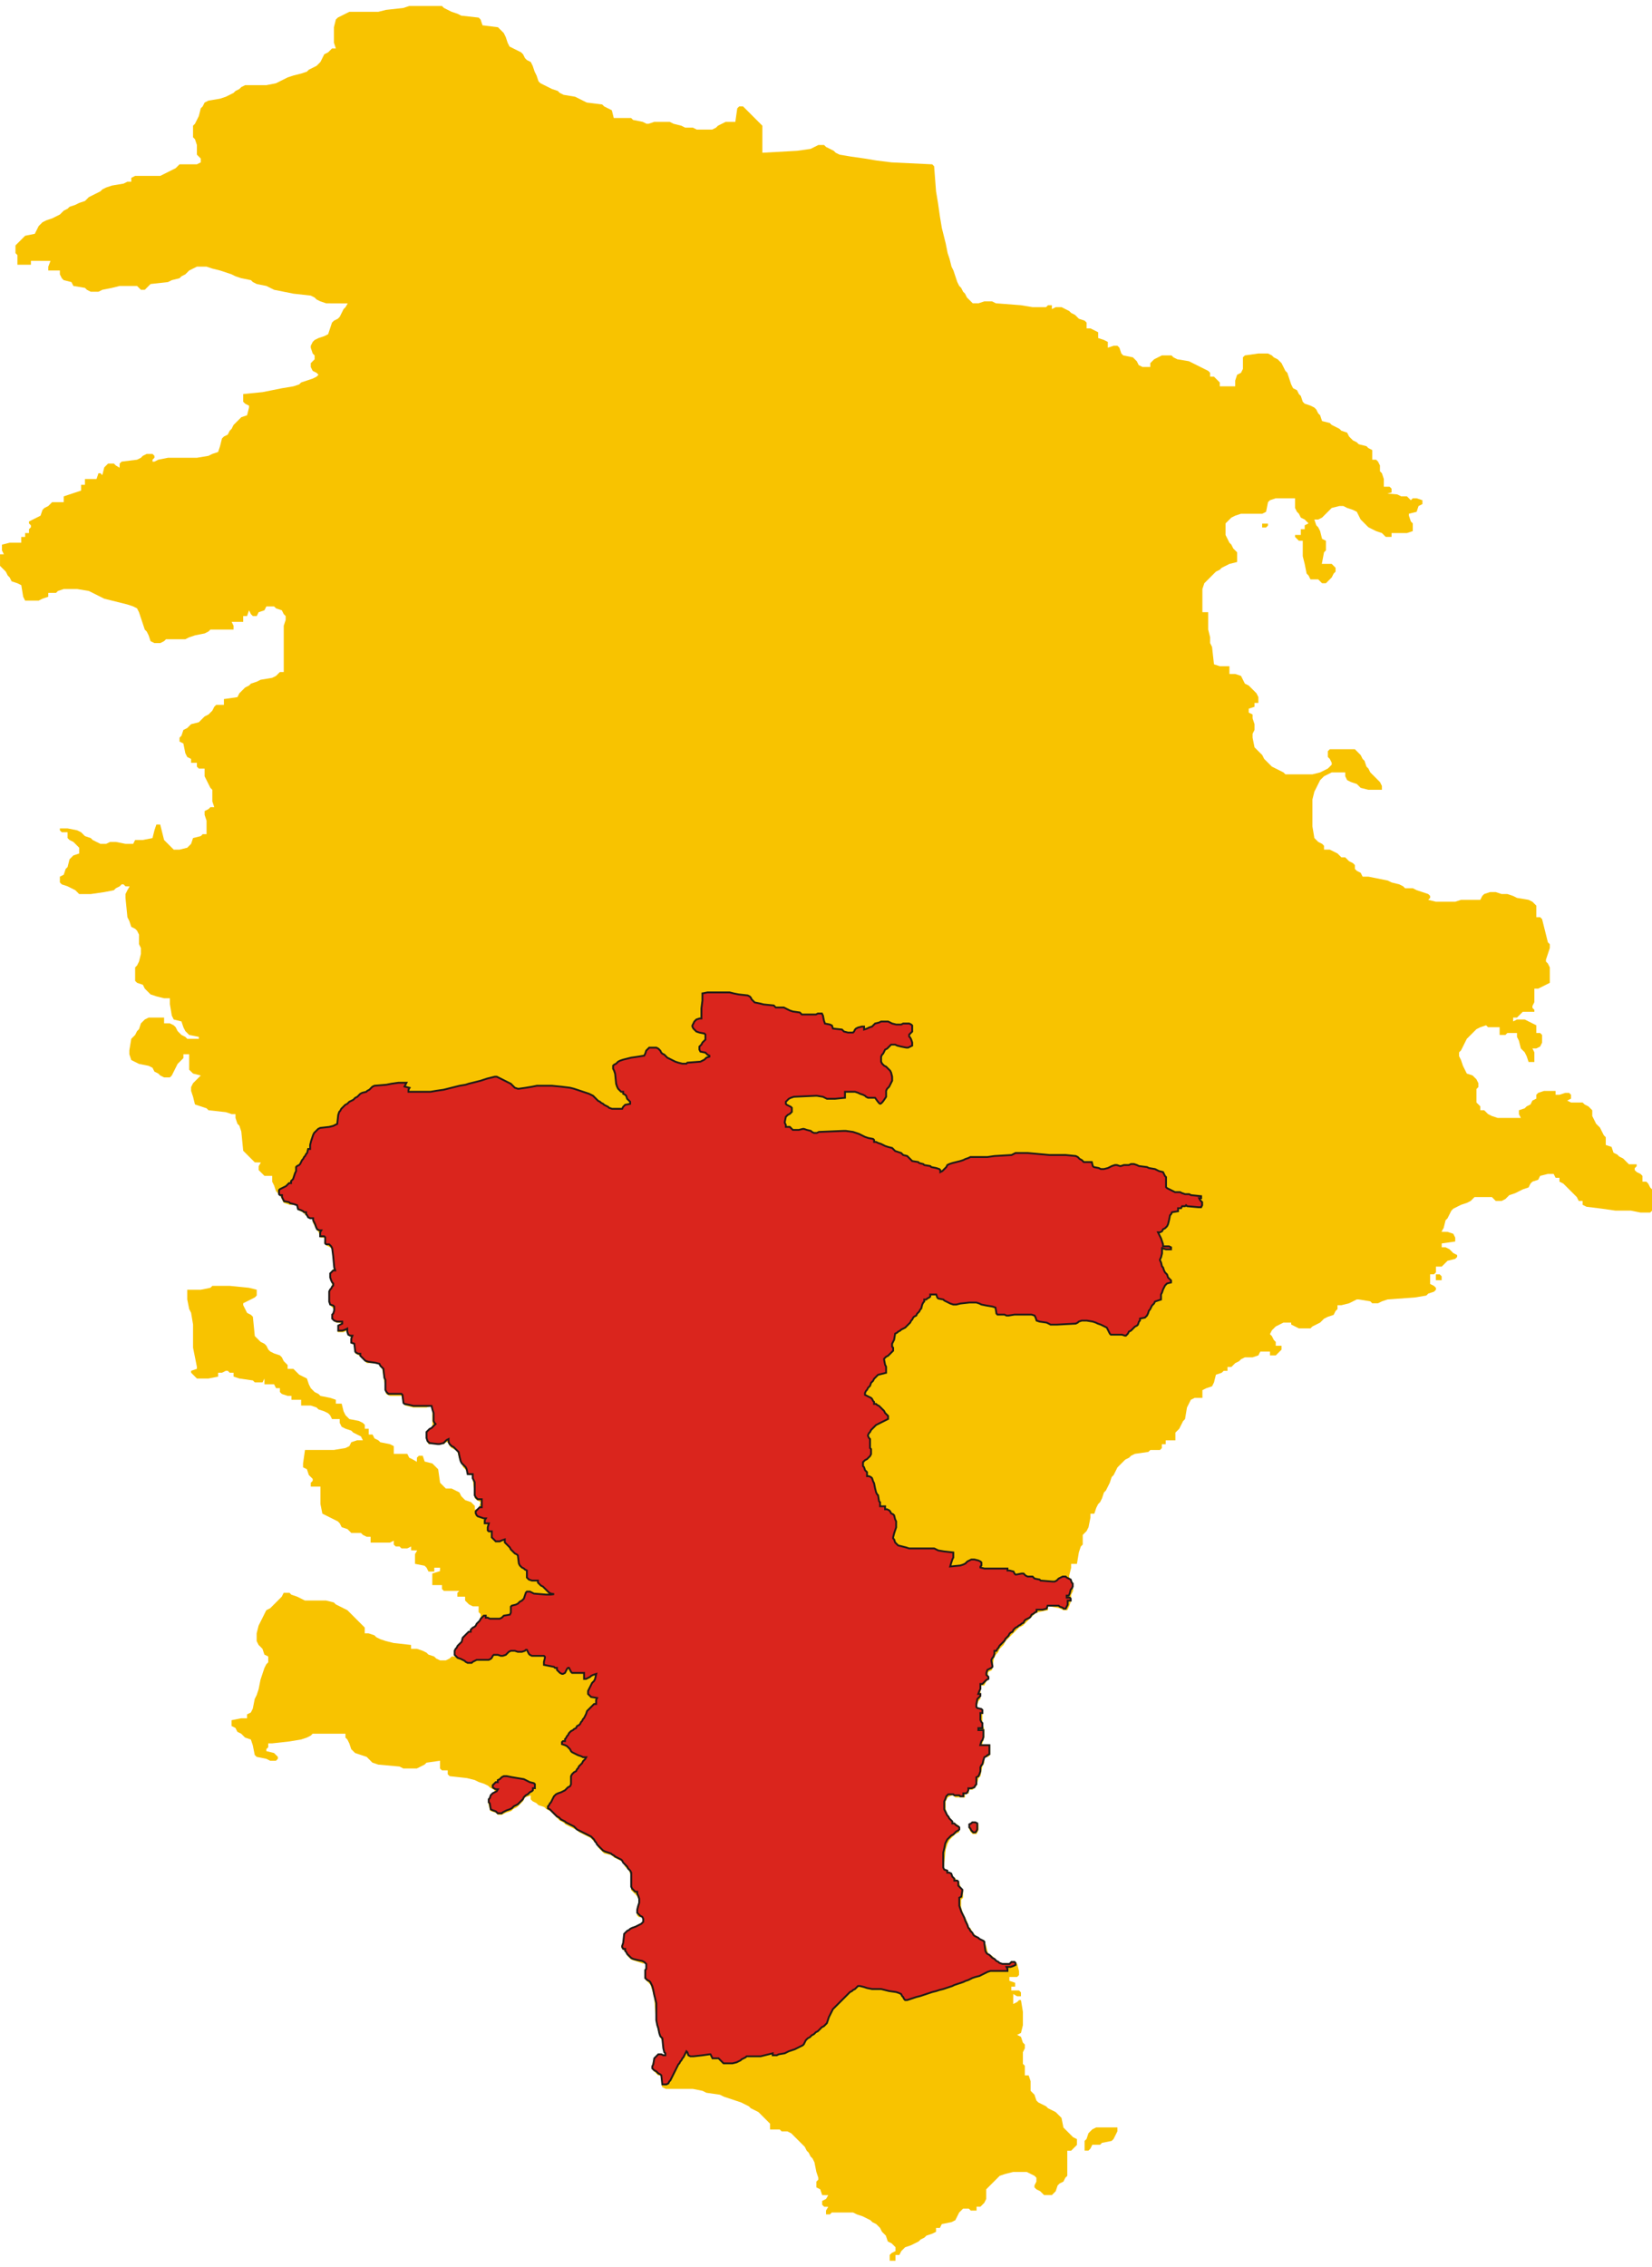
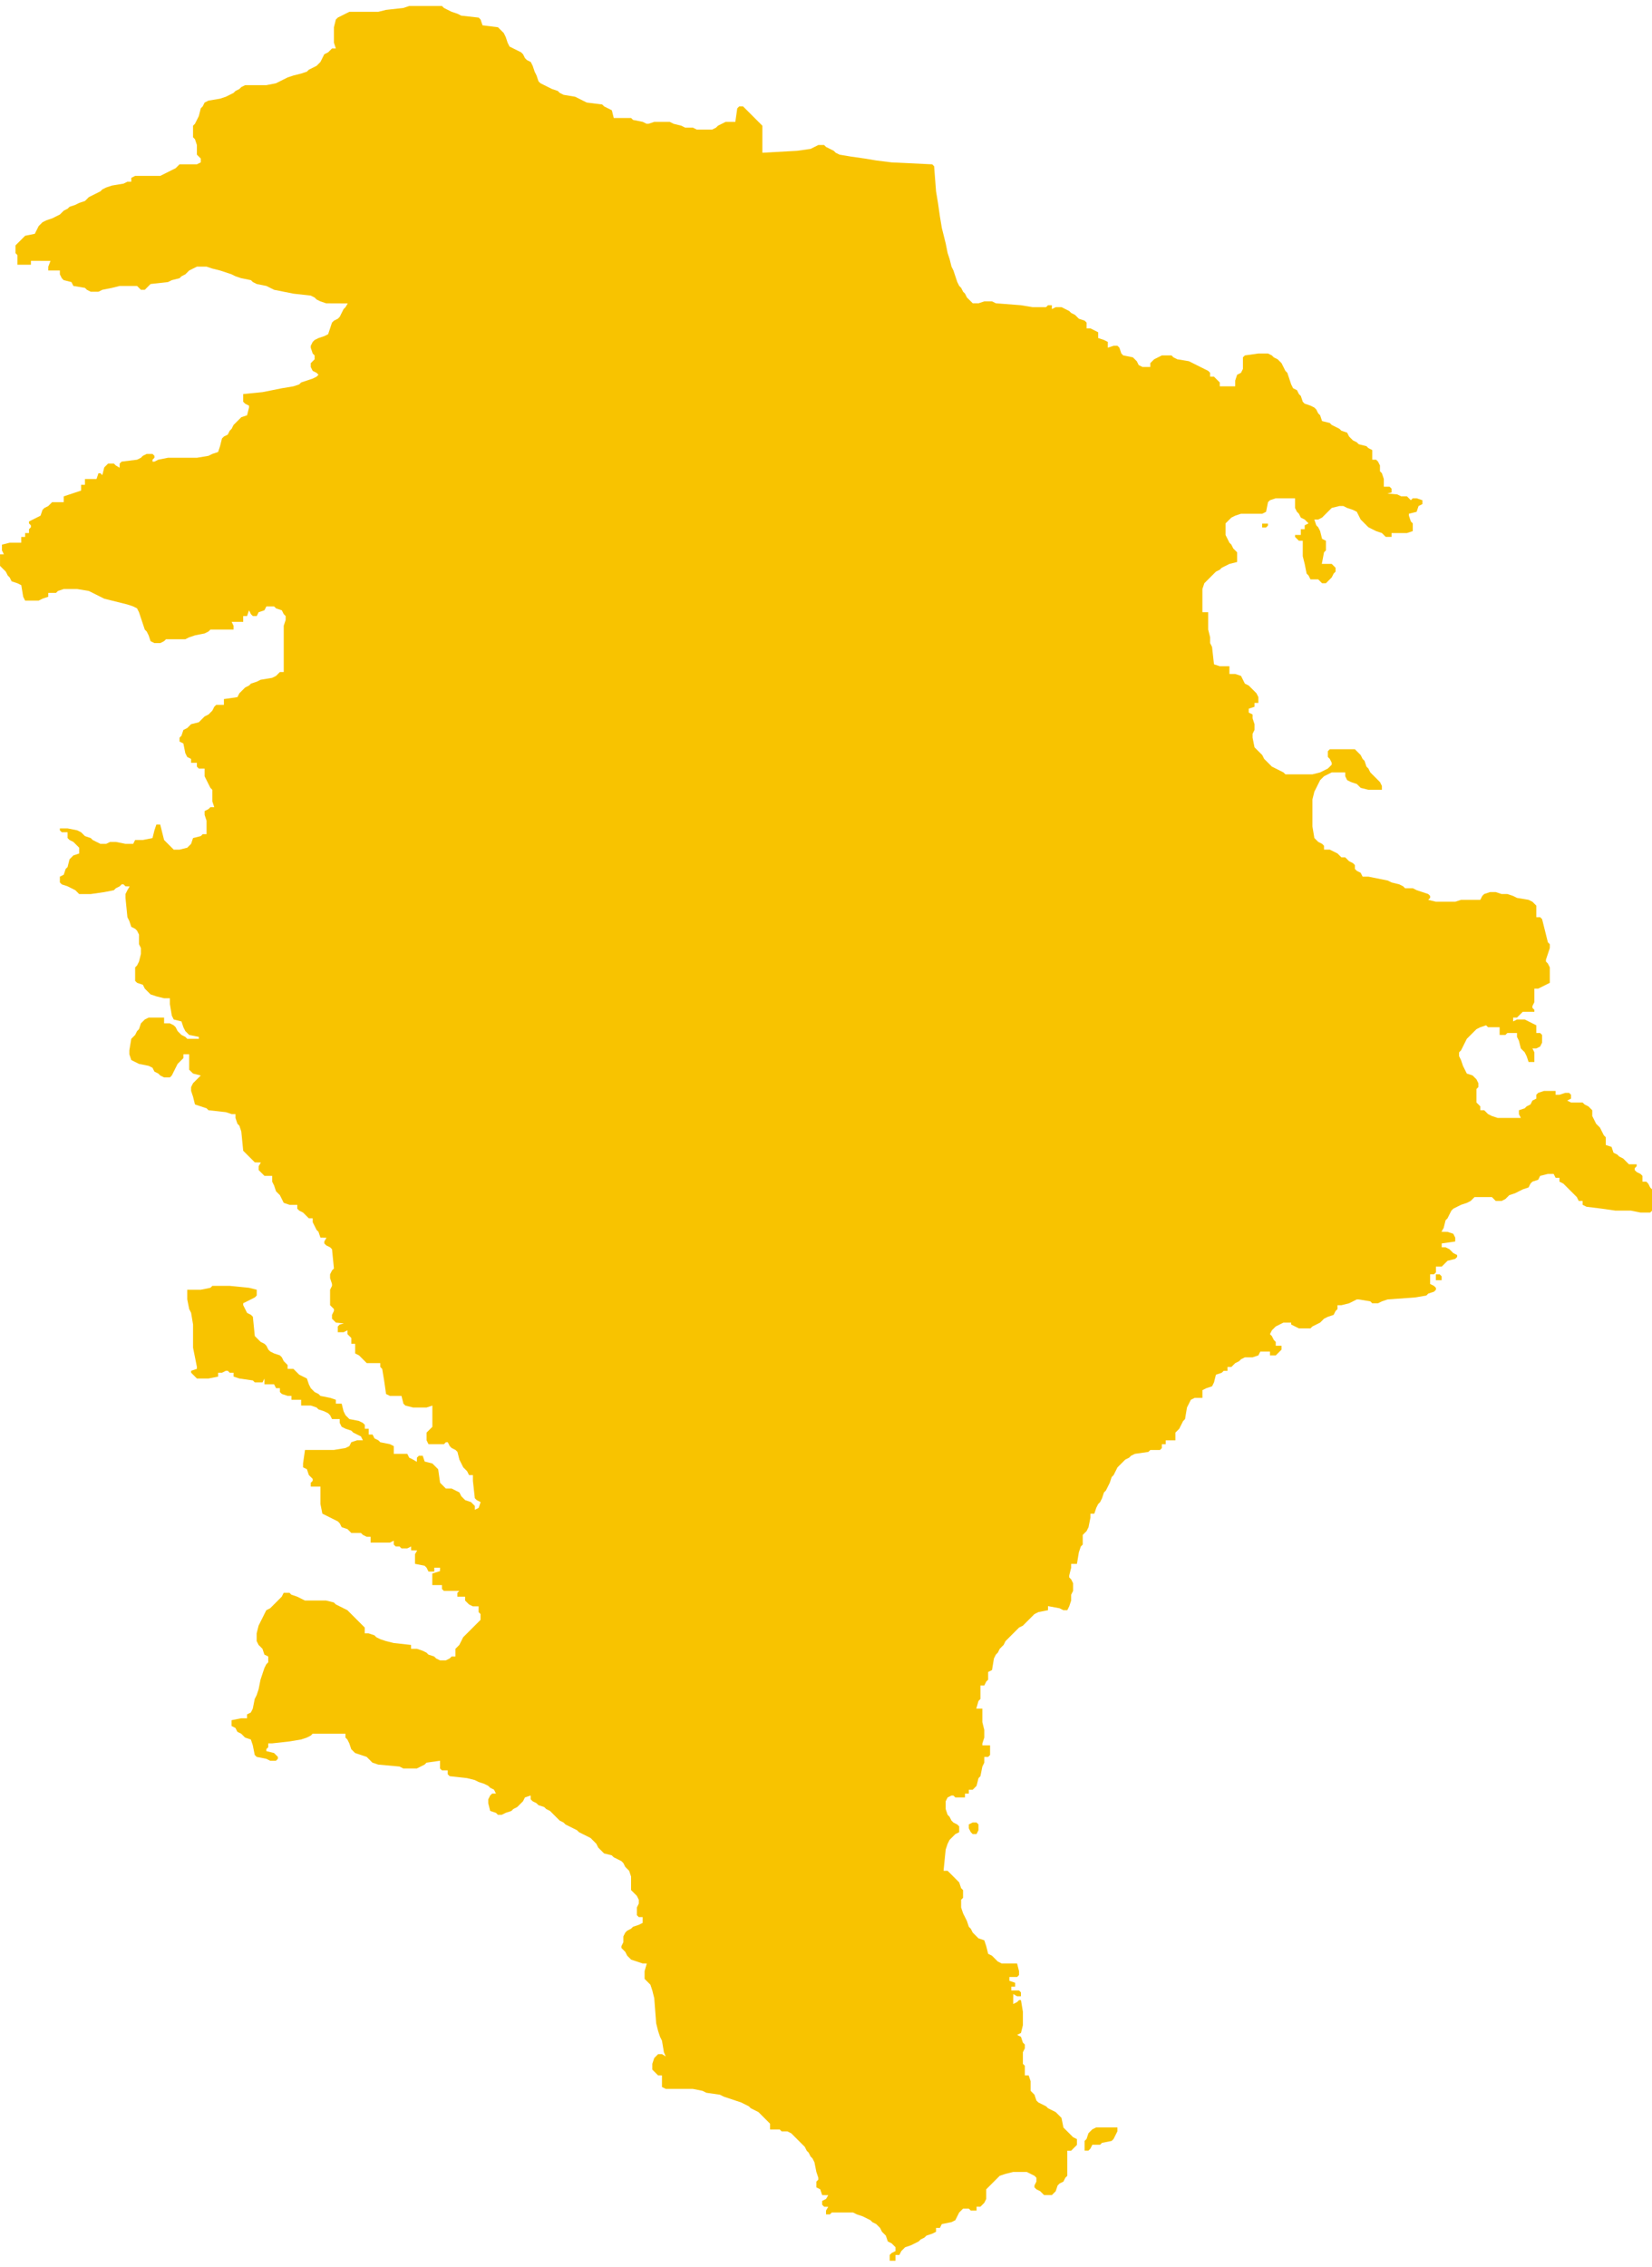
<svg xmlns="http://www.w3.org/2000/svg" xml:space="preserve" width="500px" height="686px" style="shape-rendering:geometricPrecision; text-rendering:geometricPrecision; image-rendering:optimizeQuality; fill-rule:evenodd; clip-rule:evenodd" viewBox="0 0 500 682.112">
  <defs>
    <style type="text/css">
   
    .str0 {stroke:#1F1A17;stroke-width:0.556}
    .fil1 {fill:#DA251D}
    .fil0 {fill:#F8C300}
   
  </style>
  </defs>
  <g id="Livello_x0020_1">
    <path class="fil0" d="M382.009 157.68l1.168 0 0.584 -0.584 0 -0.584 -1.752 0 0 1.168zm52.57 227.76l1.752 0 0 -1.168 -0.584 -0.584 -1.168 0 0 1.752zm-303.738 88.768l0 1.168 0 0.584 0 1.752 2.921 0 0 1.168 0.584 0.584 1.168 0 3.505 0 -0.584 0.584 0 1.168 2.336 0 0 1.168 0.584 0.584 0.584 0.584 1.168 0.584 1.752 0 0 1.752 0.584 0.584 0 1.752 -0.584 0.584 -0.584 0.584 -0.584 0.584 -0.584 0.584 -0.584 0.584 -0.584 0.584 -0.584 0.584 -0.584 0.584 -0.584 0.584 -0.584 1.168 -0.584 1.168 -0.584 0.584 -0.584 0.584 0 2.336 -1.168 0 -0.584 0.584 -1.168 0.584 -1.752 0 -1.168 -0.584 -0.584 -0.584 -1.752 -0.584 -0.584 -0.584 -1.168 -0.584 -1.752 -0.584 -1.752 0 0 -0.584 0 -0.584 -5.257 -0.584 -2.336 -0.584 -1.752 -0.584 -1.168 -0.584 -0.584 -0.584 -1.752 -0.584 -1.168 0 0 -1.752 -0.584 -0.584 -0.584 -0.584 -0.584 -0.584 -0.584 -0.584 -0.584 -0.584 -0.584 -0.584 -0.584 -0.584 -0.584 -0.584 -0.584 -0.584 -1.168 -0.584 -1.168 -0.584 -1.168 -0.584 -0.584 -0.584 -2.336 -0.584 -0.584 0 -5.841 0 -1.168 -0.584 -1.168 -0.584 -1.752 -0.584 -0.584 -0.584 -1.752 0 -0.584 1.168 -0.584 0.584 -0.584 0.584 -0.584 0.584 -0.584 0.584 -0.584 0.584 -0.584 0.584 -1.168 0.584 -0.584 1.168 -0.584 1.168 -0.584 1.168 -0.584 1.168 -0.584 2.336 0 2.336 0.584 1.168 0.584 0.584 0.584 0.584 0.584 1.752 1.168 0.584 0 1.752 -0.584 0.584 -0.584 1.168 -0.584 1.752 -0.584 1.752 -0.584 2.92 -0.584 1.752 -0.584 1.168 -0.584 2.92 -0.584 1.168 -1.168 0.584 0 1.168 -1.752 0 -2.921 0.584 0 1.752 1.168 0.584 0.584 1.168 1.168 0.584 0.584 0.584 0.584 0.584 1.752 0.584 0.584 1.752 0.584 2.92 0.584 0.584 2.921 0.584 1.168 0.584 1.752 0 0.584 -0.584 0 -0.584 -0.584 -0.584 -0.584 -0.584 -2.336 -0.584 0 -0.584 0.584 -0.584 0 -1.168 1.168 0 5.257 -0.584 3.505 -0.584 1.752 -0.584 1.168 -0.584 0.584 -0.584 8.178 0 1.752 0 0 1.168 0.584 0.584 0.584 1.168 0.584 1.752 0.584 0.584 0.584 0.584 1.752 0.584 1.752 0.584 0.584 0.584 0.584 0.584 0.584 0.584 1.752 0.584 6.425 0.584 1.168 0.584 4.089 0 1.168 -0.584 1.168 -0.584 0.584 -0.584 4.089 -0.584 0 2.336 0.584 0.584 1.752 0 0 1.168 0.584 0.584 5.257 0.584 2.336 0.584 1.168 0.584 1.752 0.584 1.168 0.584 0.584 0.584 1.168 0.584 0.584 1.168 -1.168 0 -0.584 0.584 -0.584 1.168 0 1.168 0.584 2.336 1.752 0.584 0.584 0.584 1.168 0 1.168 -0.584 1.752 -0.584 0.584 -0.584 1.168 -0.584 0.584 -0.584 0.584 -0.584 0.584 -0.584 0.584 -1.168 1.752 -0.584 0 1.168 0.584 0.584 1.168 0.584 0.584 0.584 1.752 0.584 0.584 0.584 1.168 0.584 0.584 0.584 0.584 0.584 0.584 0.584 0.584 0.584 0.584 0.584 1.168 0.584 0.584 0.584 1.168 0.584 1.168 0.584 1.168 0.584 0.584 0.584 1.168 0.584 1.168 0.584 1.168 0.584 0.584 0.584 0.584 0.584 0.584 0.584 0.584 1.168 0.584 0.584 0.584 0.584 0.584 0.584 2.336 0.584 0.584 0.584 1.168 0.584 1.168 0.584 0.584 0.584 0.584 1.168 0.584 0.584 0.584 0.584 0.584 1.752 0 0.584 0 3.504 0.584 0.584 0.584 0.584 0.584 0.584 0.584 1.168 0 1.168 -0.584 1.168 0 2.336 0.584 0.584 1.168 0 0 1.168 0 0.584 -1.168 0.584 -1.752 0.584 -0.584 0.584 -1.168 0.584 -0.584 0.584 -0.584 1.168 0 1.168 0 0.584 -0.584 1.168 0 0.584 0.584 0.584 0.584 0.584 0.584 1.168 0.584 0.584 0.584 0.584 1.752 0.584 1.752 0.584 1.248 0.01 -0.664 2.326 0 2.336 0.584 0.584 0.584 0.584 0.584 0.584 0.584 1.752 0.584 2.336 0.584 7.592 0.584 2.336 0.584 1.752 0.584 1.168 0.584 3.504 0.555 1.256 -1.139 -0.672 -1.168 0 -0.584 0.584 -0.584 0.584 -0.584 1.752 0 1.752 0.584 0.584 0.584 0.584 0.584 0.584 1.168 0 0 3.504 1.168 0.584 0.584 0 7.593 0 2.921 0.584 1.168 0.584 4.089 0.584 1.168 0.584 1.752 0.584 1.752 0.584 1.752 0.584 1.168 0.584 1.168 0.584 0.584 0.584 1.168 0.584 1.168 0.584 0.584 0.584 0.584 0.584 0.584 0.584 0.584 0.584 0.584 0.584 0.584 0.584 0 0.584 0 1.168 1.168 0 1.752 0 0.584 0.584 1.168 0 0.584 0 1.168 0.584 0.584 0.584 0.584 0.584 0.584 0.584 0.584 0.584 0.584 0.584 0.584 0.584 0.584 0.584 0.584 1.168 0.584 0.584 0.584 1.168 0.584 0.584 0.584 1.168 0.584 2.92 0.584 1.752 0 0.584 -0.584 0.584 0 1.752 1.168 0.584 0.584 1.752 1.84 0.029 -0.672 1.139 -1.168 0.584 0 1.168 0.584 0.584 1.256 0.029 -0.672 1.139 0 1.168 1.168 0 0.584 -0.584 6.425 0 1.168 0.584 1.752 0.584 1.168 0.584 1.168 0.584 0.584 0.584 1.168 0.584 0.584 0.584 0.584 0.584 0.584 1.168 0.584 0.584 0.584 0.584 0.584 1.752 1.168 0.584 0.584 0.584 0.584 0.584 0 1.168 -1.168 0.584 -0.584 0.584 0 1.752 1.752 0 0 -1.752 1.168 0 0.584 -1.168 0.584 -0.584 0.584 -0.584 1.752 -0.584 1.168 -0.584 1.168 -0.584 0.584 -0.584 1.168 -0.584 0.584 -0.584 1.752 -0.584 1.168 -0.584 0 -1.168 1.168 0 0.584 -1.168 2.921 -0.584 1.168 -0.584 0.584 -1.168 0.584 -1.168 0.584 -0.584 0.584 -0.584 1.752 0 0.584 0.584 1.752 0 0 -1.168 1.168 0 0.584 -0.584 0.584 -0.584 0.584 -1.168 0 -1.752 0 -1.168 0.584 -0.584 0.584 -0.584 0.584 -0.584 0.584 -0.584 0.584 -0.584 0.584 -0.584 0.584 -0.584 1.752 -0.584 2.336 -0.584 4.089 0 1.168 0.584 1.168 0.584 0.584 0.584 0 1.168 -0.584 1.168 0 0.584 0.584 0.584 1.168 0.584 0.584 0.584 0.584 0.584 2.336 0 0.584 -0.584 0.584 -0.584 0.584 -1.752 0.584 -0.584 1.168 -0.584 0.584 -1.168 0.584 -0.584 0 -5.256 0 -0.584 0 -1.752 1.168 0 0.584 -0.584 0.584 -0.584 0.584 -0.584 0 -1.752 -1.168 -0.584 -0.584 -0.584 -0.584 -0.584 -0.584 -0.584 -0.584 -0.584 -0.584 -0.584 -0.584 -2.92 -0.584 -0.584 -0.584 -0.584 -0.584 -0.584 -1.168 -0.584 -1.168 -0.584 -0.584 -0.584 -1.168 -0.584 -1.168 -0.584 -0.584 -0.584 -0.584 -1.752 -0.584 -0.584 -0.584 -0.584 0 -1.168 0 -1.752 -0.584 -1.752 -1.168 0 0 -2.92 -0.584 -0.584 0 -1.168 0 -2.336 0.584 -1.168 0 -1.168 -0.584 -0.584 -0.584 -1.752 -1.168 -0.584 1.168 -0.584 0.584 -2.336 0 -4.088 -0.584 -3.504 -0.584 0 -0.584 0.584 -1.168 0.584 0 -1.168 0 -0.584 0.029 -1.256 1.139 0.672 1.168 0 0 -1.168 -0.584 -0.584 -2.336 0 0 -1.168 1.168 0 0 -1.168 -1.752 -0.584 0 -1.168 0.584 0 1.752 0 0.584 -0.584 0 -1.168 -0.584 -2.336 -2.336 0 -2.336 0 -1.168 -0.584 -0.584 -0.584 -0.584 -0.584 -0.584 -0.584 -1.168 -0.584 -0.584 -2.336 -0.584 -1.752 -1.752 -0.584 -0.584 -0.584 -0.584 -0.584 -0.584 -0.584 -0.584 -1.168 -0.584 -0.584 -0.584 -1.752 -0.584 -1.168 -0.584 -1.168 -0.584 -1.752 0 -1.168 0 -1.168 0.584 -0.584 0 -2.336 -0.584 -0.584 -0.584 -1.752 -0.584 -0.584 -0.584 -0.584 -0.584 -0.584 -0.584 -0.584 -0.584 -0.584 -0.584 -0.584 -1.226 -0.002 0.642 -6.422 0.584 -1.752 0.584 -1.168 0.584 -0.584 0.584 -0.584 0.584 -0.584 1.168 -0.584 0 -1.752 -0.584 -0.584 -1.168 -0.584 -0.584 -0.584 -0.584 -1.168 -0.584 -0.584 -0.584 -1.752 0 -2.336 0.584 -1.168 1.168 -0.584 0.584 0 0.584 0.584 2.921 0 0 -1.168 1.168 0 0 -1.168 1.168 0 0.584 -0.584 0.584 -0.584 0.584 -2.336 0.584 -0.584 0.584 -2.92 0.584 -1.168 0 -1.752 1.168 0 0.584 -0.584 0 -2.92 -1.752 0 -0.584 0 0 -0.584 0.584 -1.752 0 -2.336 -0.584 -2.336 0 -2.336 0 -1.752 -1.832 -0.011 0.664 -2.326 0.584 -0.584 0 -4.088 1.168 0 0.584 -1.168 0.584 -0.584 0 -1.168 0 -1.168 1.168 -0.584 0.584 -3.504 0.584 -1.168 0.584 -0.584 0.584 -1.168 0.584 -0.584 0.584 -0.584 0.584 -1.168 0.584 -0.584 0.584 -0.584 0.584 -0.584 0.584 -0.584 0.584 -0.584 0.584 -0.584 0.584 -0.584 1.168 -0.584 0.584 -0.584 0.584 -0.584 0.584 -0.584 0.584 -0.584 0.584 -0.584 0.584 -0.584 1.168 -0.584 2.921 -0.584 0.005 -1.242 3.499 0.658 1.168 0.584 1.168 0 0.584 -1.168 0.584 -1.752 0 -1.168 0 -0.584 0.584 -1.168 0 -2.336 -0.584 -1.168 -0.584 -0.584 0 -0.584 0.584 -2.336 0 -1.168 1.752 0 0.584 -3.504 0.584 -1.752 0.584 -0.584 0 -1.168 0 -1.752 0.584 -0.584 0.584 -0.584 0.584 -1.168 0.584 -2.92 0 -1.168 1.168 0 0.584 -1.752 0.584 -1.168 0.584 -0.584 0.584 -1.168 0.584 -1.752 0.584 -0.584 0.584 -1.168 0.584 -1.168 0.584 -1.752 0.584 -0.584 0.584 -1.168 0.584 -1.168 0.584 -0.584 0.584 -0.584 0.584 -0.584 0.584 -0.584 1.168 -0.584 0.584 -0.584 1.168 -0.584 4.089 -0.584 0.584 -0.584 1.752 0 1.168 0 0.584 -0.584 0 -1.168 1.168 0 0 -1.168 2.921 0 0 -1.168 0 -1.168 0.584 -0.584 0.584 -0.584 0.584 -1.168 0.584 -1.168 0.584 -0.584 0.584 -3.504 0.584 -1.168 0.584 -1.168 1.168 -0.584 0.584 0 1.752 0 0 -1.168 0 -1.168 1.168 -0.584 1.752 -0.584 0.584 -1.168 0.584 -2.336 1.752 -0.584 0.584 -0.584 0.584 0 0.584 0 0 -1.168 1.168 0 0.584 -0.584 0.584 -0.584 1.168 -0.584 0.584 -0.584 1.168 -0.584 1.168 0 1.168 0 1.752 -0.584 0.584 -1.168 1.168 0 1.752 0 0 1.168 1.752 0 0.584 -0.584 0.584 -0.584 0.584 -0.584 0 -1.168 -1.752 0 0 -1.168 -0.584 -0.584 -0.584 -1.168 -0.584 -0.584 0.584 -1.168 0.584 -0.584 0.584 -0.584 1.168 -0.584 1.168 -0.584 2.336 0 0 0.584 1.168 0.584 1.168 0.584 3.505 0 0.584 -0.584 1.168 -0.584 1.168 -0.584 0.584 -0.584 0.584 -0.584 1.168 -0.584 1.752 -0.584 0.584 -1.168 0.584 -0.584 0 -1.168 1.168 0 2.336 -0.584 1.168 -0.584 1.168 -0.584 0.584 0 3.505 0.584 0.584 0.584 1.752 0 1.168 -0.584 1.752 -0.584 8.178 -0.584 3.505 -0.584 0.584 -0.584 1.752 -0.584 0.584 -0.584 0 -0.584 -0.584 -0.584 -1.168 -0.584 0 -0.584 0 -2.336 1.168 0 0.584 -0.584 0 -1.752 1.752 0 0.584 -0.584 0.584 -0.584 0.584 -0.584 2.336 -0.584 0.584 -0.584 0 -0.584 -1.168 -0.584 -0.584 -0.584 -0.584 -0.584 -1.168 -0.584 -1.168 0 0 -1.168 4.089 -0.584 0 -1.168 -0.584 -1.168 -1.752 -0.584 -1.84 -0.029 0.672 -1.139 0.584 -2.336 0.584 -0.584 0.584 -1.168 0.584 -1.168 0.584 -0.584 1.168 -0.584 1.168 -0.584 1.752 -0.584 1.168 -0.584 0.584 -0.584 0.584 -0.584 5.257 0 0.584 0.584 0.584 0.584 1.752 0 1.168 -0.584 0.584 -0.584 0.584 -0.584 1.752 -0.584 1.168 -0.584 1.168 -0.584 1.752 -0.584 0.584 -1.168 0.584 -0.584 1.752 -0.584 0.584 -1.168 2.336 -0.584 1.752 0 0.584 1.168 1.168 0 0 1.168 1.168 0.584 0.584 0.584 0.584 0.584 0.584 0.584 0.584 0.584 0.584 0.584 0.584 0.584 0.584 0.584 0.584 1.168 1.168 0 0 1.168 1.168 0.584 4.673 0.584 4.089 0.584 1.168 0 3.505 0 2.921 0.584 2.921 0 0.584 -0.584 0 -6.424 -0.584 -0.584 -0.584 -1.168 -0.584 -0.584 -1.168 0 0 -1.752 -0.584 -0.584 -1.168 -0.584 -0.584 -0.584 0 -0.584 0.584 -0.584 0 -0.584 -1.752 0 -0.584 0 -0.584 -0.584 -0.584 -0.584 -0.584 -0.584 -1.168 -0.584 -0.584 -0.584 -1.168 -0.584 -0.584 -1.752 -1.752 -0.584 0 -2.336 -0.584 -0.584 -0.584 -1.168 -0.584 -1.168 -0.584 -0.584 -0.584 -0.584 -0.584 -1.168 -0.584 -1.168 0 -0.584 0 -1.168 -0.584 -0.584 -0.584 -0.584 -1.168 -0.584 -0.584 -0.584 -1.168 0 -2.336 0 -1.168 -0.584 1.168 -0.584 0 -1.168 -0.584 -0.584 -1.168 0 -1.752 0.584 -1.168 0 0 -1.168 -3.505 0 -1.752 0.584 -0.584 0.584 0 0.584 0 0.584 -1.168 0.584 -0.584 1.168 -1.168 0.584 -0.584 0.584 -1.752 0.584 0 1.168 0.584 1.168 -1.168 0 -5.841 0 -1.752 -0.584 -1.168 -0.584 -0.584 -0.584 -0.584 -0.584 -1.168 0 0 -1.168 -0.584 -0.584 -0.584 -0.584 0 -4.088 0.584 -0.584 0 -1.168 -0.584 -1.168 -0.584 -0.584 -0.584 -0.584 -1.752 -0.584 -0.584 -1.168 -0.584 -1.168 -0.584 -1.752 -0.584 -1.168 0 -1.168 0.584 -0.584 0.584 -1.168 0.584 -1.168 0.584 -1.168 0.584 -0.584 0.584 -0.584 0.584 -0.584 0.584 -0.584 0.584 -0.584 1.168 -0.584 1.752 -0.584 0.584 0.584 3.505 0 0 2.336 1.752 0 0.584 -0.584 1.752 0 1.168 0 0 1.168 0.584 1.168 0.584 2.336 0.584 0.584 0.584 0.584 0.584 1.168 0.584 1.752 1.752 0 0 -2.92 -0.584 -1.168 1.168 0 1.168 -0.584 0.584 -1.168 0 -2.336 -0.584 -0.584 -1.168 0 0 -2.336 -1.168 -0.584 -1.168 -0.584 -1.168 -0.584 -2.336 0 -1.168 0.584 0 -1.168 1.168 0 0.584 -0.584 0.584 -0.584 0.584 -0.584 1.752 0 1.752 0 0 -0.584 -0.584 -0.584 0 -0.584 0.584 -1.168 0 -1.168 0 -0.584 0 -2.336 1.168 0 1.168 -0.584 1.168 -0.584 1.168 -0.584 0 -2.92 0 -0.584 0 -1.168 -0.584 -1.168 -0.584 -0.584 0 -0.584 0.584 -1.752 0.584 -1.752 0 -1.168 -0.584 -0.584 -0.584 -2.336 -0.584 -2.336 -0.584 -2.336 -0.584 -0.584 -1.168 0 0 -1.168 0 -1.168 0 -1.168 -0.584 -0.584 -0.584 -0.584 -1.168 -0.584 -3.505 -0.584 -1.168 -0.584 -1.752 -0.584 -1.168 0 -0.584 0 -1.752 -0.584 -1.752 0 -1.752 0.584 -0.584 0.584 -0.584 1.168 -5.841 0 -1.752 0.584 -1.752 0 -1.168 0 -2.921 0 -2.336 -0.584 0.584 -0.584 0 -0.584 -0.584 -0.584 -1.752 -0.584 -1.752 -0.584 -1.168 -0.584 -2.336 0 -0.584 -0.584 -1.168 -0.584 -2.336 -0.584 -1.168 -0.584 -2.921 -0.584 -2.921 -0.584 -1.168 0 -0.584 0 -0.584 -1.168 -1.168 -0.584 -0.584 -0.584 0 -1.168 -0.584 -0.584 -1.168 -0.584 -0.584 -0.584 -0.584 -0.584 -1.168 0 -0.584 -0.584 -0.584 -0.584 -1.168 -0.584 -1.168 -0.584 -1.752 0 0 -1.168 -0.584 -0.584 -1.168 -0.584 -0.584 -0.584 -0.584 -0.584 -0.584 -3.504 0 -8.176 0.584 -2.336 0.584 -1.168 0.584 -1.168 0.584 -1.168 0.584 -0.584 0.584 -0.584 1.168 -0.584 1.168 -0.584 2.336 0 1.752 0 0 1.168 0.584 1.168 1.168 0.584 1.752 0.584 0.584 0.584 0.584 0.584 2.336 0.584 4.089 0 0 -1.168 -0.584 -1.168 -0.584 -0.584 -0.584 -0.584 -0.584 -0.584 -0.584 -0.584 -0.584 -0.584 -0.584 -1.168 -0.584 -0.584 -0.584 -1.752 -0.584 -0.584 -0.584 -1.168 -0.584 -0.584 -0.584 -0.584 -0.584 -0.584 -7.593 0 -0.584 0.584 0 1.752 0.584 0.584 0.584 1.168 0 0.584 -0.584 0.584 -0.584 0.584 -1.168 0.584 -1.168 0.584 -2.336 0.584 -8.178 0 -0.584 -0.584 -1.168 -0.584 -1.168 -0.584 -1.168 -0.584 -0.584 -0.584 -0.584 -0.584 -0.584 -0.584 -0.584 -0.584 -0.584 -1.168 -0.584 -0.584 -0.584 -0.584 -0.584 -0.584 -0.584 -0.584 -0.584 -2.92 0 -1.168 0.584 -1.168 0 -1.752 -0.584 -1.752 0 -0.584 0 -0.584 -1.168 -0.584 0 -1.168 1.752 -0.584 0 -1.168 1.168 0 0 -1.752 -0.584 -1.168 -0.584 -0.584 -0.584 -0.584 -0.584 -0.584 -0.584 -0.584 -1.168 -0.584 -0.584 -1.168 -0.584 -1.168 -1.752 -0.584 -1.752 0 0 -2.336 -1.752 0 -1.168 0 -1.752 -0.584 -0.584 -5.256 -0.584 -1.168 0 -0.584 0 -1.168 -0.584 -2.336 0 -1.752 0 -3.504 -1.752 0 0 -1.752 0 -5.256 0.584 -1.752 0.584 -0.584 0.584 -0.584 0.584 -0.584 0.584 -0.584 0.584 -0.584 0.584 -0.584 1.168 -0.584 0.584 -0.584 1.168 -0.584 1.168 -0.584 2.336 -0.584 0 -2.92 -0.584 -0.584 -0.584 -0.584 -0.584 -1.168 -0.584 -0.584 -0.584 -1.168 -0.584 -1.168 0 -3.504 0.584 -0.584 0.584 -0.584 0.584 -0.584 1.168 -0.584 1.752 -0.584 1.752 0 4.673 0 1.168 -0.584 0.584 -2.92 0.584 -0.584 1.752 -0.584 5.841 0 0 2.336 0 0.584 0.584 1.168 0.584 0.584 0.584 1.168 1.168 0.584 0.584 0.584 0.584 0.584 -1.168 0.584 0 1.168 -1.168 0 0 1.752 -1.752 0 0 0.584 0.584 0.584 0.584 0.584 1.168 0 0 1.752 0 0.584 0 2.336 0.584 2.336 0.584 2.92 0.584 0.584 0.584 1.168 1.752 0 0.584 0 0.584 0.584 0.584 0.584 1.168 0 0.584 -0.584 0.584 -0.584 0.584 -0.584 0.584 -1.168 0.584 -0.584 0 -1.168 -0.584 -0.584 -0.584 -0.584 -2.994 -0.006 0.658 -3.499 0.584 -0.584 0 -2.92 -1.168 -0.584 -0.584 -2.336 -0.584 -1.168 -0.584 -0.584 -0.584 -1.752 1.168 0 1.168 -0.584 0.584 -0.584 0.584 -0.584 0.584 -0.584 0.584 -0.584 0.584 -0.584 2.336 -0.584 1.168 0 1.168 0.584 1.752 0.584 1.168 0.584 0.584 1.168 0.584 1.168 0.584 0.584 0.584 0.584 0.584 0.584 0.584 0.584 1.168 0.584 1.168 0.584 1.752 0.584 0.584 0.584 0.584 0.584 1.752 0 0 -1.168 1.752 0 1.752 0 1.168 0 1.752 -0.584 0 -2.336 -0.584 -0.584 -0.584 -1.752 0 -0.584 2.336 -0.584 0.584 -1.752 1.168 -0.584 0 -1.168 -1.752 -0.584 -1.168 0 -0.584 0.584 -0.584 -0.584 -0.584 -0.584 -1.168 0 -0.584 0 -1.168 -0.584 -3.008 -0.263 1.256 -0.321 0 -1.168 -0.584 -0.584 -0.584 0 -1.168 0 0 -1.168 0 -1.168 -0.584 -1.752 -0.584 -0.584 0 -1.168 0 -0.584 -0.584 -1.168 -0.584 -0.584 -1.168 0 0 -2.92 -1.168 -0.584 -0.584 -0.584 -2.336 -0.584 -0.584 -0.584 -1.168 -0.584 -0.584 -0.584 -0.584 -0.584 -0.584 -1.168 -1.752 -0.584 -0.584 -0.584 -1.168 -0.584 -1.168 -0.584 -0.584 -0.584 -2.336 -0.584 -0.584 -1.752 -0.584 -0.584 -0.584 -1.168 -0.584 -0.584 -1.168 -0.584 -1.752 -0.584 -0.584 -0.584 -0.584 -1.752 -0.584 -0.584 -0.584 -1.168 -1.168 -0.584 -0.584 -1.168 -0.584 -1.752 -0.584 -1.752 -0.584 -0.584 -0.584 -1.168 -0.584 -1.168 -0.584 -0.584 -0.584 -0.584 -1.168 -0.584 -0.584 -0.584 -1.168 -0.584 -2.921 0 -4.089 0.584 -0.584 0.584 0 1.168 0 2.336 -0.584 1.168 -1.168 0.584 -0.584 1.752 0 1.168 0 0.584 -4.673 0 0 -0.584 0 -0.584 -0.584 -0.584 -0.584 -0.584 -0.584 -0.584 -1.168 0 0 -1.168 -0.584 -0.584 -1.168 -0.584 -1.168 -0.584 -1.168 -0.584 -1.168 -0.584 -1.168 -0.584 -3.505 -0.584 -1.168 -0.584 -0.584 -0.584 -2.921 0 -1.168 0.584 -1.168 0.584 -0.584 0.584 -0.584 0.584 0 1.168 -1.168 0 -1.168 0 -1.168 -0.584 -0.584 -1.168 -0.584 -0.584 -0.584 -0.584 -2.921 -0.584 -0.584 -0.584 -0.584 -1.752 -0.584 -0.584 -1.168 0 -1.752 0.584 0 -1.752 -1.168 -0.584 -1.752 -0.584 0 -0.584 0 -1.168 -1.168 -0.584 -1.168 -0.584 -1.168 0 0 -1.752 -0.584 -0.584 -1.752 -0.584 -0.584 -0.584 -0.584 -0.584 -1.168 -0.584 -0.584 -0.584 -1.168 -0.584 -1.168 -0.584 -1.752 0 -1.168 0.584 0 -1.168 -1.168 0 -0.584 0.584 -4.089 0 -3.505 -0.584 -7.593 -0.584 -1.168 -0.584 -2.336 0 -1.752 0.584 -1.752 0 -0.584 -0.584 -0.584 -0.584 -0.584 -0.584 -0.584 -1.168 -0.584 -0.584 -0.584 -1.168 -0.584 -0.584 -0.584 -1.168 -0.584 -1.752 -0.584 -1.752 -0.584 -1.168 -0.584 -2.336 -0.584 -1.752 -0.584 -2.92 -0.584 -2.336 -0.584 -2.336 -0.584 -3.504 -0.584 -4.088 -0.584 -3.504 -0.584 -7.592 -0.584 -0.584 -12.266 -0.584 -4.673 -0.584 -3.505 -0.584 -4.089 -0.584 -3.505 -0.584 -1.168 -0.584 -0.584 -0.584 -1.168 -0.584 -1.168 -0.584 -0.584 -0.584 -1.752 0 -1.168 0.584 -1.168 0.584 -4.089 0.584 -10.514 0.584 0 -8.176 -0.584 -0.584 -0.584 -0.584 -0.584 -0.584 -0.584 -0.584 -0.584 -0.584 -0.584 -0.584 -0.584 -0.584 -0.584 -0.584 -0.584 -0.584 -0.584 -0.584 -1.168 0 -0.584 0.584 -0.584 4.088 -1.752 0 -1.168 0 -1.168 0.584 -1.168 0.584 -0.584 0.584 -1.168 0.584 -4.673 0 -1.168 -0.584 -1.168 0 -1.168 0 -1.168 -0.584 -2.336 -0.584 -1.168 -0.584 -4.673 0 -1.752 0.584 -0.584 0 -1.168 -0.584 -2.921 -0.584 -0.584 -0.584 -2.921 0 -2.336 0 -0.584 -2.336 -1.168 -0.584 -1.168 -0.584 -0.584 -0.584 -4.673 -0.584 -1.168 -0.584 -1.168 -0.584 -1.168 -0.584 -3.505 -0.584 -1.168 -0.584 -0.584 -0.584 -1.752 -0.584 -1.168 -0.584 -1.168 -0.584 -1.168 -0.584 -0.584 -0.584 -0.584 -1.752 -0.584 -1.168 -0.584 -1.752 -0.584 -1.168 -1.168 -0.584 -0.584 -0.584 -0.584 -1.168 -0.584 -0.584 -1.168 -0.584 -1.168 -0.584 -1.168 -0.584 -0.584 -1.168 -0.584 -1.752 -0.584 -1.168 -0.584 -0.584 -0.584 -0.584 -0.584 -0.584 -4.673 -0.584 -0.584 -1.752 -0.584 -0.584 -5.257 -0.584 -1.168 -0.584 -1.752 -0.584 -1.168 -0.584 -1.168 -0.584 -0.584 -0.584 -3.505 0 -1.168 0 -5.257 0 -1.752 0.584 -5.257 0.584 -2.336 0.584 -1.168 0 -7.593 0 -1.168 0.584 -1.168 0.584 -1.168 0.584 -0.584 0.584 -0.584 2.336 0 4.672 0.584 1.752 -1.168 0 -0.584 0.584 -0.584 0.584 -1.168 0.584 -0.584 1.168 -0.584 1.168 -0.584 0.584 -0.584 0.584 -1.168 0.584 -1.168 0.584 -0.584 0.584 -1.752 0.584 -2.336 0.584 -1.752 0.584 -1.168 0.584 -1.168 0.584 -1.168 0.584 -2.921 0.584 -2.921 0 -3.505 0 -1.168 0.584 -0.584 0.584 -1.168 0.584 -0.584 0.584 -1.168 0.584 -1.168 0.584 -1.752 0.584 -3.505 0.584 -1.168 0.584 -0.584 1.168 -0.584 0.584 -0.584 2.336 -0.584 1.168 -0.584 1.168 -0.584 0.584 0 3.504 0.584 0.584 0.584 1.752 0 0.584 0 2.336 0.584 0.584 0.584 0.584 0 1.168 -1.168 0.584 -2.336 0 -2.921 0 -0.584 0.584 -0.584 0.584 -1.168 0.584 -1.168 0.584 -1.168 0.584 -1.168 0.584 -5.257 0 -2.336 0 -1.168 0.584 0 1.168 -1.168 0 -1.168 0.584 -3.505 0.584 -1.752 0.584 -1.168 0.584 -0.584 0.584 -1.168 0.584 -1.168 0.584 -1.168 0.584 -0.584 0.584 -0.584 0.584 -1.752 0.584 -1.168 0.584 -1.752 0.584 -0.584 0.584 -1.168 0.584 -0.584 0.584 -0.584 0.584 -1.168 0.584 -1.168 0.584 -1.752 0.584 -1.168 0.584 -0.584 0.584 -0.584 0.584 -0.584 1.168 -0.584 1.168 -2.921 0.584 -0.584 0.584 -0.584 0.584 -0.584 0.584 -0.584 0.584 -0.584 0.584 0 2.336 0.584 0.584 0 2.336 0 0.584 4.089 0 0 -1.168 1.168 0 0.584 0 4.171 0.016 -0.667 1.736 0 1.168 3.505 0 0 1.168 0.584 1.168 0.584 0.584 2.336 0.584 0.584 1.168 3.505 0.584 0.584 0.584 1.168 0.584 2.336 0 1.168 -0.584 2.921 -0.584 2.336 -0.584 5.257 0 0.584 0.584 0.584 0.584 1.168 0 0.584 -0.584 0.584 -0.584 0.584 -0.584 5.257 -0.584 1.168 -0.584 2.336 -0.584 0.584 -0.584 1.168 -0.584 0.584 -0.584 0.584 -0.584 1.168 -0.584 1.168 -0.584 2.921 0 1.752 0.584 2.336 0.584 1.752 0.584 1.752 0.584 1.168 0.584 1.752 0.584 2.921 0.584 0.584 0.584 1.168 0.584 2.921 0.584 1.168 0.584 1.168 0.584 2.921 0.584 2.921 0.584 5.257 0.584 1.168 0.584 0.584 0.584 1.168 0.584 1.752 0.584 6.513 0.029 -0.672 1.139 -0.584 0.584 -0.584 1.168 -0.584 1.168 -0.584 0.584 -1.168 0.584 -0.584 0.584 -0.584 1.752 -0.584 1.752 -1.168 0.584 -1.752 0.584 -1.168 0.584 -0.584 0.584 -0.584 1.168 0 0.584 0.584 1.752 0.584 0.584 0 1.168 -0.584 0.584 -0.584 0.584 0 1.168 0.584 1.168 1.168 0.584 0.584 0.584 -0.584 0.584 -1.168 0.584 -1.752 0.584 -1.752 0.584 -0.584 0.584 -1.752 0.584 -3.505 0.584 -2.921 0.584 -2.921 0.584 -5.841 0.584 0 2.336 0.584 0.584 1.168 0.584 0 0.584 -0.584 2.336 -1.752 0.584 -0.584 0.584 -0.584 0.584 -0.584 0.584 -0.584 0.584 -0.584 1.168 -0.584 0.584 -0.584 1.168 -1.168 0.584 -0.584 0.584 -0.584 2.336 -0.584 1.752 -1.752 0.584 -1.168 0.584 -3.505 0.584 -5.257 0 -3.505 0 -2.921 0.584 -1.168 0.584 -0.584 0 0 -0.584 0.584 -0.584 0 -0.584 -0.584 -0.584 -1.752 0 -1.168 0.584 -0.584 0.584 -1.168 0.584 -4.673 0.584 -0.584 0.584 -0.029 1.256 -1.139 -0.672 -0.584 -0.584 -1.752 0 -0.584 0.584 -0.584 0.584 -0.584 2.336 -0.584 -0.584 -0.584 0 -0.584 1.752 -1.752 0 -1.752 0 0 1.752 -1.168 0 0 1.752 -1.752 0.584 -1.752 0.584 -1.752 0.584 0 1.752 -3.505 0 -0.584 0.584 -0.584 0.584 -1.168 0.584 -0.584 0.584 -0.584 1.752 -1.168 0.584 -1.168 0.584 -1.168 0.584 0 0.584 0.584 0.584 0 0.584 -0.584 0.584 0 1.168 -1.168 0 0 1.168 -1.168 0 0 1.168 0 0.584 -3.505 0 -2.336 0.584 0 1.752 0.584 1.168 -1.168 0 0 3.504 0.584 0.584 0.584 0.584 0.584 0.584 0.584 1.168 0.584 0.584 0.584 1.168 1.752 0.584 1.168 0.584 0.584 3.504 0.584 1.168 4.089 0 1.168 -0.584 1.752 -0.584 0 -1.168 2.336 0 0.584 -0.584 1.752 -0.584 4.089 0 3.505 0.584 1.168 0.584 1.168 0.584 1.168 0.584 1.168 0.584 2.336 0.584 2.336 0.584 2.336 0.584 1.752 0.584 1.168 0.584 0.584 1.168 0.584 1.752 0.584 1.752 0.584 1.752 0.584 0.584 0.584 1.168 0.584 1.752 1.168 0.584 1.752 0 1.168 -0.584 0.584 -0.584 2.921 0 2.921 0 1.168 -0.584 1.752 -0.584 2.921 -0.584 1.168 -0.584 0.584 -0.584 1.752 0 1.168 0 1.168 0 2.921 0 0 -1.168 -0.584 -1.168 3.505 0 0 -1.752 1.168 0 0.584 -1.752 0.584 1.168 0.584 0.584 1.168 0 0.584 -1.168 1.752 -0.584 0.584 -1.168 1.168 0 1.168 0 0.584 0.584 1.752 0.584 0.584 1.168 0.584 0.584 0 1.168 -0.584 1.752 0 1.752 0 1.168 0 1.752 0 7.592 0 1.752 -1.168 0 -0.584 0.584 -0.584 0.584 -1.168 0.584 -3.505 0.584 -1.168 0.584 -1.752 0.584 -0.584 0.584 -1.168 0.584 -0.584 0.584 -0.584 0.584 -0.584 0.584 -0.584 1.168 -4.089 0.584 0 1.752 -2.336 0 -0.584 0.584 -0.584 1.168 -0.584 0.584 -0.584 0.584 -1.168 0.584 -0.584 0.584 -0.584 0.584 -0.584 0.584 -2.336 0.584 -0.584 0.584 -0.584 0.584 -1.168 0.584 -0.584 1.752 -0.584 0.584 0 1.168 1.168 0.584 0.584 2.92 0.584 1.168 1.168 0.584 0 1.168 1.752 0 0 1.168 0.584 0.584 1.752 0 0 2.336 0.584 1.168 0.584 1.168 0.584 1.168 0.584 0.584 0 0.584 0 2.92 0.584 1.752 -1.168 0 -0.584 0.584 -1.168 0.584 0 1.168 0.584 1.752 0 0.584 0 3.504 -1.168 0 -0.584 0.584 -2.336 0.584 -0.584 1.752 -0.584 0.584 -0.584 0.584 -2.336 0.584 -1.752 0 -0.584 -0.584 -0.584 -0.584 -0.584 -0.584 -0.584 -0.584 -0.584 -0.584 -0.584 -2.336 -0.584 -2.336 -1.168 0 -0.584 1.752 -0.584 2.336 -2.921 0.584 -1.168 0 -1.168 0 -0.584 1.168 -2.336 0 -2.921 -0.584 -1.752 0 -1.168 0.584 -1.752 0 -1.168 -0.584 -1.168 -0.584 -0.584 -0.584 -1.752 -0.584 -0.584 -0.584 -0.584 -0.584 -1.168 -0.584 -2.921 -0.584 -2.336 0 0 0.584 0.584 0.584 1.752 0 0 1.752 0.584 0.584 1.168 0.584 0.584 0.584 0.584 0.584 0.584 0.584 0 1.752 -1.752 0.584 -0.584 0.584 -0.584 0.584 -0.584 2.336 -0.584 0.584 -0.584 1.752 -1.168 0.584 0 1.752 0.584 0.584 1.752 0.584 1.168 0.584 1.168 0.584 0.584 0.584 0.584 0.584 3.505 0 4.089 -0.584 2.921 -0.584 0.584 -0.584 1.168 -0.584 0.584 -0.584 0.584 0 0.584 0.584 1.256 0.029 -0.672 1.139 -0.584 1.168 0 1.168 0.584 5.84 0.584 1.168 0.584 1.752 1.168 0.584 0.584 0.584 0.584 1.168 0 1.168 0 1.752 0.584 1.168 0 1.752 -0.584 2.336 -0.584 1.168 -0.584 0.584 0 4.088 0.584 0.584 1.752 0.584 0.584 1.168 0.584 0.584 0.584 0.584 0.584 0.584 1.752 0.584 2.336 0.584 1.752 0 0 1.752 0.584 3.504 0.584 1.168 2.336 0.584 0.584 1.752 0.584 1.168 0.584 0.584 0.584 0.584 2.921 0.584 0 0.584 -3.505 0 -0.584 -0.584 -1.168 -0.584 -0.584 -0.584 -0.584 -0.584 -0.584 -1.168 -0.584 -0.584 -1.168 -0.584 -1.752 0 0 -1.752 -4.673 0 -1.168 0.584 -0.584 0.584 -0.584 0.584 -0.584 1.752 -0.584 0.584 -0.584 1.168 -0.584 0.584 -0.584 0.584 -0.584 3.504 0 1.168 0.584 1.752 1.168 0.584 1.168 0.584 2.921 0.584 1.168 0.584 0.584 1.168 1.168 0.584 0.584 0.584 1.168 0.584 1.752 0 0.584 -0.584 0.584 -1.168 0.584 -1.168 0.584 -1.168 0.584 -0.584 0.584 -0.584 0.584 -0.584 0 -1.168 1.752 0 0 4.672 0.584 0.584 0.584 0.584 2.336 0.584 -0.584 0.584 -0.584 0.584 -0.584 0.584 -0.584 0.584 -0.584 1.168 0 1.168 0.584 1.752 0.584 2.336 1.752 0.584 1.752 0.584 0.584 0.584 5.257 0.584 1.752 0.584 1.168 0 0 1.168 0.584 1.752 0.584 0.584 0.584 1.752 0.584 5.84 0.584 0.584 0.584 0.584 0.584 0.584 0.584 0.584 0.584 0.584 0.584 0.584 1.84 0.029 -0.672 1.139 0 1.168 0.584 0.584 0.584 0.584 0.584 0.584 2.336 0 0 1.752 0.584 1.168 0.584 1.752 0.584 0.584 0.584 0.584 0.584 1.168 0.584 1.168 1.752 0.584 2.336 0 0 1.168 0.584 0.584 1.168 0.584 0.584 0.584 0.584 0.584 0.584 0.584 1.168 0 0 1.168 0.584 1.168 0.584 1.168 0.584 0.584 0.584 1.752 1.84 0.029 -0.672 1.139 0 0.584 0.584 0.584 1.168 0.584 0.584 0.584 0.584 5.84 -0.584 0.584 -0.584 1.168 0 1.168 0.584 1.752 0 0.584 -0.584 1.168 0 4.672 0.584 0.584 0.584 0.584 0 0.584 -0.584 1.168 0 1.168 0.584 0.584 0.584 0.584 2.424 0.263 -1.256 0.321 -0.584 0.584 0 1.752 1.752 0 1.168 -0.584 0 1.168 0.584 0.584 0.584 0.584 0 1.752 1.168 0 0 2.92 1.168 0.584 0.584 0.584 0.584 0.584 0.584 0.584 0.584 0.584 4.089 0 0 1.168 0.584 0.584 0.584 3.504 0.584 4.088 1.168 0.584 1.752 0 1.752 0 0.584 2.336 0.584 0.584 2.336 0.584 4.089 0 1.752 -0.584 0 2.336 0 4.088 -0.584 0.584 -0.584 0.584 -0.584 0.584 0 2.336 0.584 1.168 4.673 0 0.584 -0.584 0.584 0 0.584 1.168 0.584 0.584 1.168 0.584 0.584 0.584 0.584 2.336 0.584 1.168 0.584 1.168 0.584 0.584 0.584 0.584 0.584 1.168 1.168 0 0 1.752 0.584 5.256 0.584 0.584 1.168 0.584 -0.584 1.752 -1.168 0.584 0 -1.168 -0.584 -0.584 -0.584 -0.584 -1.752 -0.584 -0.584 -0.584 -0.584 -0.584 -0.584 -1.168 -1.168 -0.584 -1.168 -0.584 -1.168 0 -0.584 0 -0.584 -0.584 -0.584 -0.584 -0.584 -0.584 -0.584 -4.088 -0.584 -0.584 -0.584 -0.584 -0.584 -0.584 -2.336 -0.584 -0.584 -1.752 -1.168 0 -0.584 0.584 -0.029 1.256 -1.139 -0.672 -1.168 -0.584 -0.584 -1.168 -4.089 0 0 -2.336 -1.168 -0.584 -2.921 -0.584 -0.584 -0.584 -1.168 -0.584 -0.584 -1.168 -1.168 0 0 -1.752 -1.168 0 0 -1.168 -0.584 -0.584 -1.168 -0.584 -2.921 -0.584 -0.584 -0.584 -0.584 -0.584 -0.584 -1.168 -0.584 -2.336 -1.752 0 0 -1.168 -1.752 -0.584 -2.921 -0.584 -0.584 -0.584 -1.168 -0.584 -0.584 -0.584 -0.584 -0.584 -0.584 -1.168 -0.584 -1.752 -1.168 -0.584 -1.168 -0.584 -0.584 -0.584 -0.584 -0.584 -0.584 -0.584 -1.752 0 0 -1.168 -0.584 -0.584 -0.584 -0.584 -0.584 -1.168 -0.584 -0.584 -1.752 -0.584 -1.168 -0.584 -0.584 -0.584 -0.584 -1.168 -0.584 -0.584 -1.168 -0.584 -0.584 -0.584 -0.584 -0.584 -0.584 -0.584 -0.584 -5.84 -0.584 -0.584 -1.168 -0.584 -0.584 -1.168 -0.584 -1.168 0 -0.584 1.168 -0.584 1.168 -0.584 1.168 -0.584 0.584 -0.584 0 -1.752 -2.336 -0.584 -5.841 -0.584 -1.752 0 -1.168 0 -2.336 0 -0.584 0.584 -2.921 0.584 -1.752 0 -2.336 0 0 2.92 0.584 2.92 0.584 1.168 0.584 3.504 0 5.256 0 1.752 0.584 2.92 0.584 2.92 0 0.584 -1.752 0.584 0 0.584 0.584 0.584 0.584 0.584 0.584 0.584 3.505 0 2.921 -0.584 0 -1.168 1.168 0 1.168 -0.584 0.584 0 0.584 0.584 1.168 0 0 1.168 1.752 0.584 4.089 0.584 0.584 0.584 2.336 0 0.584 -1.168 0 1.752 1.752 0 1.168 0 0.584 1.168 1.168 0 0 1.168 0.584 0.584 1.752 0.584 1.168 0 0 1.168 2.921 0 0 1.752 1.168 0 1.752 0 1.752 0.584 0.584 0.584 1.752 0.584 1.168 0.584 0.584 0.584 0.584 1.168 2.336 0 0 1.168 0.584 1.168 1.168 0.584 1.752 0.584 0.584 0.584 1.168 0.584 1.168 0.584 0.584 1.168 -1.752 0 -1.752 0.584 -0.584 1.168 -1.168 0.584 -3.505 0.584 -1.752 0 -7.009 0 -0.584 4.088 0 1.168 1.168 0.584 0.584 1.752 0.584 0.584 0.584 0.584 0 0.584 -0.584 0.584 0 1.168 2.921 0 0 1.168 0 0.584 0 3.504 0.584 2.92 1.168 0.584 1.168 0.584 1.168 0.584 1.168 0.584 0.584 0.584 0.584 1.168 1.752 0.584 0.584 0.584 0.584 0.584 2.336 0 0.584 0 0.584 0.584 1.168 0.584 1.168 0 0 1.752 5.841 0 1.168 -0.584 0 0.584 0 0.584 0.584 0.584 1.168 0 0.584 0.584 1.752 0 1.168 -0.584 0 1.168 1.84 0.029 -0.672 1.139 0 1.168 0 0.584 0 1.168 2.921 0.584 0.584 0.584 0.584 1.168 1.752 0 0 -1.168 1.752 0 -0.033 1.041 -2.303 0.711zm234.813 -361.496c1.038,-1.038 -1.038,1.038 0,0zm-72.43 437.416l0 1.168 0.584 1.168 0.584 0.584 1.168 0 0.584 -1.168 0 -1.752 -0.584 -0.584 -1.168 0 -1.168 0.584zm37.383 92.272l-0.584 0.584 -0.584 0.584 -0.584 1.752 -0.584 0.584 0 1.752 0 0.584 0 0.584 1.168 0 0.584 -0.584 0.584 -1.168 1.168 0 1.168 0 0.584 -0.584 2.921 -0.584 0.584 -0.584 0.584 -1.168 0.584 -1.168 0 -1.168 -3.505 0 -0.584 0 -2.336 0 -1.168 0.584z" />
-     <path id="Noto" class="fil1 str0" d="M212.596 298.666l0 0.607 0 1.518 -0.304 2.429 0 3.037 -0.607 0 -0.911 0.304 -0.304 0.304 -0.304 0.304 -0.304 0.607 -0.304 0.607 0 0.304 0.304 0.607 0.304 0.304 0.304 0.304 0.304 0.304 0.911 0.304 1.518 0.304 0.304 0.304 0 1.518 -0.304 0.304 -0.304 0.304 -0.304 0.304 -0.304 0.607 -0.304 0.304 -0.304 0.304 0 0.911 0.304 0.607 1.518 0.304 0.304 0.304 0.304 0.304 0.607 0.304 0 0.304 -0.911 0.304 -0.304 0.304 -0.304 0.304 -0.607 0.304 -0.607 0.304 -3.947 0.304 -0.304 0.304 -1.215 0 -1.215 -0.304 -0.911 -0.304 -0.607 -0.304 -0.607 -0.304 -0.607 -0.304 -0.607 -0.304 -0.304 -0.304 -0.304 -0.304 -0.304 -0.304 -0.607 -0.304 -0.304 -0.304 -0.304 -0.607 -0.304 -0.304 -0.304 -0.304 -0.607 -0.304 -2.125 0 -0.304 0.304 -0.304 0.304 -0.304 0.304 -0.304 0.911 -0.304 0.607 -1.822 0.304 -2.125 0.304 -1.215 0.304 -1.215 0.304 -0.911 0.304 -0.607 0.304 -0.304 0.304 -0.304 0.304 -0.607 0.304 -0.304 0.304 0 0.911 0.304 0.607 0.304 0.911 0.304 3.037 0.304 0.911 0.304 0.607 0.304 0.304 0.304 0.304 0.304 0.304 0.607 0 0 0.607 0.607 0.304 0.304 0.304 0.304 0.911 0.304 0.304 0.304 0.304 0.304 0.304 0 0.607 -1.518 0.304 -0.304 0.304 -0.304 0.304 -0.304 0.607 -3.036 0 -0.911 -0.304 -0.304 -0.304 -0.607 -0.304 -0.607 -0.304 -0.304 -0.304 -0.607 -0.304 -0.304 -0.304 -0.607 -0.304 -0.304 -0.304 -0.304 -0.304 -0.304 -0.304 -0.304 -0.304 -0.304 -0.304 -0.607 -0.304 -0.607 -0.304 -0.911 -0.304 -0.911 -0.304 -0.911 -0.304 -0.911 -0.304 -0.911 -0.304 -1.215 -0.304 -2.429 -0.304 -3.036 -0.304 -4.555 0 -1.518 0.304 -1.822 0.304 -2.125 0.304 -0.304 0 -0.911 -0.304 -0.304 -0.304 -0.304 -0.304 -0.304 -0.304 -0.304 -0.304 -0.607 -0.304 -0.607 -0.304 -0.607 -0.304 -0.607 -0.304 -0.607 -0.304 -0.607 -0.304 -0.607 -0.304 -0.607 0 -1.215 0.304 -1.215 0.304 -0.911 0.304 -0.911 0.304 -1.215 0.304 -1.215 0.304 -1.215 0.304 -0.911 0.304 -1.822 0.304 -1.215 0.304 -1.215 0.304 -1.215 0.304 -1.215 0.304 -2.125 0.304 -1.822 0.304 -6.68 0 0 -0.607 0.33 -0.591 -1.529 -0.382 0.595 -1.15 -0.915 -0.002 -1.518 0 -2.126 0.304 -1.518 0.304 -3.644 0.304 -0.607 0.304 -0.304 0.304 -0.304 0.304 -0.304 0.304 -0.607 0.304 -0.304 0.304 -1.215 0.304 -0.607 0.304 -0.304 0.304 -0.304 0.304 -0.304 0.304 -0.607 0.304 -0.304 0.304 -0.304 0.304 -0.607 0.304 -0.607 0.304 -0.304 0.304 -0.304 0.304 -0.607 0.304 -0.304 0.304 -0.304 0.304 -0.304 0.304 -0.304 0.304 -0.304 0.607 -0.304 0.304 -0.304 0.911 -0.304 2.733 -0.607 0.304 -0.607 0.304 -1.215 0.304 -2.733 0.304 -0.607 0.304 -0.304 0.304 -0.304 0.304 -0.304 0.304 -0.304 0.304 -0.304 0.607 -0.304 0.911 -0.304 0.911 -0.304 1.215 0 1.215 -0.607 0 -0.304 1.215 -0.304 0.304 -0.304 0.607 -0.304 0.304 -0.304 0.607 -0.304 0.304 -0.304 0.607 -0.304 0.607 -0.304 0.304 -0.607 0.304 -0.304 0.304 0 0.607 0 0.607 -0.304 0.607 -0.304 0.911 -0.304 0.911 -0.304 0.304 -0.304 0.304 0 0.607 -0.607 0 -0.304 0.304 -0.304 0.304 -0.304 0.304 -0.607 0.304 -0.607 0.304 -0.607 0.304 -0.304 0.304 0 1.215 0.304 0.304 0.607 0 0 0.607 0.304 0.607 0.304 0.607 1.518 0.304 0.304 0.304 1.215 0.304 0.911 0.304 0.304 1.215 0.911 0.304 0.607 0.304 0.304 0.304 0.607 0 0 0.607 0.304 0.304 0.304 0.607 0.607 0.304 0.911 0 0 0.607 0.304 0.607 0.304 0.607 0.304 0.911 0.304 0.607 0.607 0.304 0.653 0.015 -0.349 0.592 0 1.215 1.215 0 0.304 0.304 0 0.911 0 0.911 0.304 0.304 0.607 0 0.304 0 0.304 0.304 0.304 0.304 0.304 0.607 0.304 2.429 0.304 3.34 0.304 0.911 -0.607 0 -0.304 0.304 -0.304 0.304 -0.304 0.304 0 1.215 0.304 0.911 0.304 0.607 0.304 0.304 0 0.607 -0.304 0.304 -0.304 0.607 -0.304 0.304 -0.304 0.607 0 3.037 0.304 0.911 0.911 0.304 0.304 0.304 0 1.215 -0.304 0.911 -0.304 0.304 0 1.215 0.304 0.304 0.304 0.304 0.911 0.304 1.518 0 0 0.607 -0.607 0.304 -0.607 0.304 0 1.518 1.215 0 0.911 -0.304 0.607 -0.304 0 0.911 0.304 0.911 0.607 0.304 0.65 0.008 -0.347 0.903 0 1.215 0.911 0.304 0.304 2.429 0.304 0.304 0.607 0.304 0.607 0 0 0.607 0.304 0.304 0.304 0.304 0.304 0.304 0.304 0.304 0.304 0.304 0.911 0.304 2.125 0.304 1.215 0.304 0.304 0.607 0.304 0.304 0.304 0.304 0.304 0.304 0.304 2.733 0.304 0.607 0 1.822 0 1.215 0.304 0.607 0.304 0.304 0.304 0.304 2.733 0 1.215 0 0.304 0.304 0.304 2.429 0.304 0.304 1.518 0.304 1.215 0.304 3.644 0 1.822 0 0.304 1.215 0.304 0.911 0 1.215 0 1.215 0.304 0.607 0.304 0.304 -0.304 0.304 -0.304 0.304 -0.304 0.304 -0.304 0.304 -0.607 0.304 -0.304 0.304 -0.304 0.304 -0.304 0.304 0 1.822 0.304 0.911 0.304 0.304 0.304 0.304 2.429 0.304 0.607 0 1.215 -0.304 0.304 -0.304 0.304 -0.304 0.304 -0.304 0.607 -0.304 0 0.911 0.304 0.607 0.304 0.304 0.304 0.304 0.607 0.304 0.304 0.304 0.304 0.304 0.304 0.304 0.304 0.304 0.304 0.304 0.304 1.518 0.304 1.215 0.304 0.607 0.304 0.304 0.304 0.304 0.304 0.304 0.304 0.304 0.304 0.607 0.304 1.518 1.518 0 0 1.215 0.304 0.607 0.304 0.607 0 1.215 0 1.215 0 0.607 0 0.911 0.304 0.607 0.304 0.304 0.304 0.304 1.215 0 0 2.429 -0.607 0 -0.304 0.304 -0.304 0.304 -0.304 0.304 -0.304 0.304 0 0.607 0.304 0.607 0.304 0.304 0.911 0.304 0.911 0.304 0.653 0.015 -0.349 0.592 0 0.911 1.256 0.005 -0.345 1.209 0 0.911 0.304 0.304 0.911 0 0 1.822 0.304 0.304 0.304 0.304 0.304 0.304 0.304 0.304 1.215 0 0.607 -0.304 0.911 -0.304 0 0.911 0.304 0.304 0.304 0.304 0.304 0.304 0.304 0.304 0.304 0.304 0.304 0.607 0.304 0.304 0.304 0.304 0.304 0.304 0.304 0.304 0.607 0.304 0.304 0.304 0.304 2.429 0.304 0.607 0.304 0.304 0.304 0.304 0.607 0.304 0.304 0.304 0.607 0.304 0 0.911 0 1.215 0.304 0.304 0.304 0.304 0.911 0.304 1.822 0 0 0.607 0.304 0.304 0.304 0.304 0.304 0.304 0.607 0.304 0.304 0.304 0.304 0.304 0.304 0.304 0.304 0.304 0.304 0.304 0.304 0.304 0.607 0.304 0.943 0.167 -0.943 0.137 -1.518 0 -3.644 -0.304 -0.607 -0.304 -0.607 -0.304 -0.911 0 -0.304 0.304 -0.304 0.911 -0.304 0.911 -0.304 0.304 -0.304 0.304 -0.607 0.304 -0.304 0.304 -0.304 0.304 -0.607 0.304 -1.215 0.304 -0.304 0.304 0 1.518 0 0.304 -0.304 0.607 -1.822 0.304 -0.304 0.304 -0.304 0.304 -0.607 0.304 -3.036 0 -0.607 -0.304 -0.607 0 0 -0.607 -0.607 0 -0.304 0.304 -0.304 0.304 -0.304 0.304 -0.304 0.607 -0.304 0.304 -0.304 0.304 -0.304 0.304 -0.304 0.607 -0.304 0.304 -0.607 0.304 -0.304 0.304 -0.304 0.304 0 0.607 -0.607 0 -0.304 0.304 -0.304 0.304 -0.304 0.304 -0.304 0.304 -0.304 0.304 -0.304 0.304 -0.304 1.215 -0.304 0.304 -0.304 0.304 -0.304 0.304 -0.304 0.304 -0.304 0.607 -0.304 0.304 -0.304 0.607 0 1.215 0.304 0.304 0.304 0.304 0.304 0.304 0.911 0.304 0.607 0.304 0.607 0.304 0.304 0.304 0.607 0.304 1.215 0 0.304 -0.304 0.607 -0.304 0.607 -0.304 1.822 0 1.822 0 0.607 -0.304 0.304 -0.304 0.304 -0.607 0.304 -0.304 1.215 0 0.911 0.304 0.607 0 0.911 -0.304 0.304 -0.304 0.304 -0.304 0.304 -0.304 0.607 -0.304 1.215 0 0.911 0.304 1.215 0 0.911 -0.304 0.304 -0.304 0.304 0 0.304 0.607 0.304 0.607 0.304 0.304 0.607 0.304 2.429 0 1.215 0 0.304 0.304 0 0.304 -0.304 1.215 0 0.911 1.518 0.304 1.518 0.304 0.304 0.304 0.607 0 0 0.607 0.304 0.304 0.304 0.304 0.304 0.304 0.607 0.304 0.304 0 0.607 -0.304 0.304 -0.607 0.304 -0.607 0.304 -0.304 0.304 0 0.304 0.607 0.304 0.607 0.304 0.304 2.733 0 0.911 0 0 0.304 0 1.518 0.607 0 0.607 -0.304 0.607 -0.304 0.304 -0.304 0.607 -0.304 0.951 -0.3 -0.344 1.514 -0.304 0.607 -0.304 0.304 -0.304 0.304 -0.304 0.607 -0.304 0.607 -0.304 0.607 -0.304 0.607 0 0.911 0.304 0.304 0.304 0.304 0.304 0.304 1.822 0.304 -0.304 0.607 0 1.215 -0.607 0 -0.304 0.304 -0.304 0.304 -0.304 0.304 -0.304 0.304 -0.304 0.304 -0.304 0.304 -0.304 0.304 -0.304 0.911 -0.304 0.607 -0.304 0.607 -0.304 0.304 -0.304 0.607 -0.304 0.304 -0.304 0.607 -0.304 0.304 -0.607 0.304 -0.304 0.607 -0.607 0.304 -0.304 0.304 -0.607 0.304 -0.304 0.304 -0.304 0.304 -0.304 0.607 -0.304 0.304 -0.304 0.607 -0.304 0.304 0 0.607 -0.607 0 -0.304 0.304 0 0.607 0.911 0.304 0.607 0.304 0.304 0.304 0.304 0.304 0.304 0.304 0.304 0.607 0.304 0.304 0.607 0.304 0.607 0.304 0.607 0.304 0.911 0.304 0.607 0.304 0.956 0.015 -0.349 0.592 -0.304 0.304 -0.304 0.304 -0.304 0.607 -0.304 0.304 -0.304 0.304 -0.304 0.304 -0.304 0.607 -0.304 0.304 -0.304 0.607 -0.607 0.304 -0.304 0.304 -0.304 0.304 -0.304 0.607 0 2.126 0 0.304 -0.304 0.607 -0.607 0.304 -0.304 0.304 -0.304 0.304 -0.304 0.304 -0.607 0.304 -0.607 0.304 -0.911 0.304 -0.607 0.304 -0.304 0.304 -0.304 0.304 -0.304 0.607 -0.304 0.607 -0.304 0.607 -0.304 0.304 -0.304 0.607 -0.304 0.304 0 0.607 0.607 0.304 0.304 0.304 0.304 0.304 0.304 0.304 0.304 0.304 0.304 0.304 0.304 0.304 0.304 0.304 0.607 0.304 0.304 0.304 0.304 0.304 0.607 0.304 0.607 0.304 0.304 0.304 0.607 0.304 0.607 0.304 0.607 0.304 0.607 0.304 0.304 0.304 0.304 0.304 0.304 0.304 0.607 0.304 0.607 0.304 0.607 0.304 0.607 0.304 0.607 0.304 0.607 0.304 0.607 0.304 0.304 0.304 0.304 0.304 0.304 0.304 0.304 0.607 0.304 0.304 0.304 0.607 0.304 0.304 0.304 0.304 0.304 0.304 0.304 0.304 0.304 0.304 0.304 0.304 0.607 0.304 0.911 0.304 0.911 0.304 0.304 0.304 0.607 0.304 0.304 0.304 0.607 0.304 0.607 0.304 0.607 0.304 0.304 0.304 0.304 0.607 0.304 0.304 0.304 0.304 0.304 0.304 0.304 0.304 0.304 0.607 0.304 0.304 0.304 0.304 0.304 0.607 0 2.429 0 1.822 0.304 0.607 0.304 0.304 0.304 0.304 0.304 0.304 0.607 0 0 0.607 0.304 0.607 0.304 0.911 0 1.215 -0.304 0.911 -0.304 1.215 0 0.911 0.304 0.304 0.304 0.304 0.304 0.304 0.607 0.304 0.304 0.607 0 0.911 -0.304 0.304 -0.304 0.304 -0.607 0.304 -0.607 0.304 -0.607 0.304 -0.911 0.304 -0.607 0.304 -0.304 0.304 -0.607 0.304 -0.304 0.304 -0.304 0.304 -0.304 0.304 -0.304 2.733 -0.304 0.911 0 0.304 0.304 0.607 0.607 0 0 0.607 0.304 0.304 0.304 0.607 0.304 0.304 0.304 0.304 0.304 0.304 0.304 0.304 0.607 0.304 1.215 0.304 1.518 0.304 0.607 0.304 0.304 0.304 0.304 0.304 0 1.518 -0.304 0.304 0 2.429 0.304 0.304 0.304 0.304 0.607 0.304 0.304 0.304 0.304 0.607 0.304 0.607 0.304 1.215 0.304 1.518 0.304 1.215 0.304 1.215 0 1.518 0 3.644 0.304 1.518 0.304 0.911 0.304 1.518 0.304 0.911 0.304 0.304 0.304 0.304 0.304 3.037 0.304 1.215 0.304 0.304 0 0.607 -0.607 0 -0.607 -0.304 -0.911 0 -0.304 0.304 -0.304 0.304 -0.304 0.304 -0.304 0.304 -0.304 1.822 -0.304 0.607 0 0.607 0.304 0.304 0.304 0.304 0.607 0.304 0.304 0.304 0.304 0.304 0.607 0.304 0.304 0.304 0.304 2.733 1.215 0 0.607 -0.304 0.304 -0.607 0.304 -0.304 0.304 -0.607 0.304 -0.607 0.304 -0.607 0.304 -0.607 0.304 -0.607 0.304 -0.607 0.304 -0.607 0.304 -0.607 0.304 -0.304 0.304 -0.607 0.304 -0.304 0.304 -0.607 0.304 -0.304 0.304 -0.607 0.304 -0.607 0.304 -0.607 0.304 0.304 0.304 0.911 0.607 0.304 0.911 0 2.733 -0.304 2.125 -0.304 0.304 0 0.304 0.607 0.304 0.607 1.518 0 0.304 0 0.304 0.304 0.304 0.304 0.304 0.304 0.304 0.304 0.304 0.304 2.733 0 1.215 -0.304 0.607 -0.304 0.607 -0.304 0.304 -0.304 0.607 -0.304 0.607 -0.304 0.304 -0.304 3.036 0 1.215 0 1.215 -0.304 1.215 -0.304 1.215 -0.304 0 0.607 1.215 0 0.607 -0.304 1.822 -0.304 0.607 -0.304 0.607 -0.304 0.911 -0.304 0.911 -0.304 0.607 -0.304 0.607 -0.304 0.607 -0.304 0.607 -0.304 0.304 -0.304 0.304 -0.607 0.304 -0.607 0.304 -0.304 0.304 -0.304 0.607 -0.304 0.304 -0.304 0.304 -0.304 0.607 -0.304 0.304 -0.304 0.304 -0.304 0.607 -0.304 0.304 -0.304 0.304 -0.304 0.304 -0.304 0.304 -0.304 0.607 -0.304 0.304 -0.304 0.304 -0.304 0.304 -0.304 0.304 -0.911 0.304 -0.911 0.304 -0.607 0.304 -0.607 0.304 -0.607 0.304 -0.607 0.304 -0.304 0.304 -0.304 0.304 -0.304 0.304 -0.304 0.304 -0.304 0.304 -0.304 0.304 -0.304 0.304 -0.304 0.304 -0.304 0.304 -0.304 0.304 -0.304 0.304 -0.304 0.304 -0.304 0.304 -0.304 0.304 -0.304 0.304 -0.304 0.304 -0.304 0.607 -0.304 0.304 -0.304 0.607 -0.304 0.304 -0.304 0.304 -0.304 0.304 -0.304 0.607 0 1.215 0.304 0.911 0.304 1.518 0.304 2.429 0 0.304 0 1.215 0.304 1.215 0.304 2.125 0.304 0.911 0.304 0.607 0.304 0.304 0.607 0.304 0.304 0.304 0.607 0.304 0.304 0.607 0 0.911 -0.304 0.911 -0.304 0.911 -0.304 1.215 -0.304 0.911 -0.304 0.911 -0.304 0.911 -0.304 0.911 -0.304 1.215 -0.304 0.911 -0.304 1.215 -0.304 0.911 -0.304 0.911 -0.304 0.911 -0.304 0.607 -0.304 0.911 -0.304 0.911 -0.304 0.911 -0.304 0.607 -0.304 0.911 -0.304 0.607 -0.304 0.607 -0.304 0.911 -0.304 1.215 -0.304 0.607 -0.304 0.607 -0.304 0.607 -0.304 0.607 -0.304 0.911 -0.304 4.251 0 0.911 0 0 -0.607 -0.304 -0.607 1.215 0 0.911 -0.304 0.607 -0.304 0 -0.607 -0.304 -0.304 -0.911 0 -0.304 0.304 -0.304 0.304 -2.125 0 -0.911 -0.304 -0.304 -0.304 -0.607 -0.304 -0.304 -0.304 -0.304 -0.304 -0.607 -0.304 -0.304 -0.304 -0.304 -0.304 -0.304 -0.304 -0.607 -0.304 -0.304 -0.304 -0.304 -0.607 -0.304 -2.126 0 -0.304 0 -0.304 -0.304 -0.304 -0.607 -0.304 -0.607 -0.304 -0.304 -0.304 -0.607 -0.304 -0.607 -0.304 -0.304 -0.304 -0.304 -0.607 -0.304 -0.304 -0.304 -0.304 -0.304 -0.607 -0.304 -0.304 -0.304 -0.911 -0.304 -0.607 -0.304 -0.607 -0.304 -0.911 -0.304 -0.607 -0.304 -0.607 -0.304 -0.607 -0.304 -0.911 -0.304 -0.911 0 -1.215 0 -0.911 0 -0.304 0.607 -0.304 0.304 -1.822 0 -0.304 -0.304 -0.304 -0.304 -0.304 -0.304 -0.304 -0.304 -0.304 0 -0.304 0 -0.911 -0.304 -0.304 -0.911 0 0 -0.607 -0.304 -0.304 -0.304 -0.304 -0.304 -0.911 -0.607 -0.304 -0.607 0 0 -0.607 -0.911 -0.304 -0.304 -0.607 0 -0.304 0 -0.304 0 -3.948 0.304 -1.215 0.304 -1.518 0.304 -0.607 0.304 -0.607 0.304 -0.304 0.304 -0.304 0.304 -0.304 0.304 -0.304 0.607 -0.304 0.304 -0.304 0.304 -0.304 0.304 -0.304 0.607 -0.304 0.304 -0.304 0 -0.607 -0.304 -0.304 -0.607 -0.304 -0.304 -0.304 -0.304 -0.304 -0.607 0 0 -0.607 -0.304 -0.304 -0.304 -0.304 -0.304 -0.304 -0.304 -0.607 -0.304 -0.304 -0.304 -0.607 -0.304 -0.607 -0.304 -0.607 0 -2.429 0.304 -0.607 0.304 -0.911 0.304 -0.304 0.304 -0.304 1.518 0 0.304 0.304 1.215 0 0.304 0 0.304 0.304 0.911 0 0 -0.911 0.911 0 0.304 -0.304 0.304 -0.607 0 -0.607 0.911 0 0.911 -0.304 0.304 -0.607 0.304 -0.304 0 -2.126 0.607 -0.304 0.304 -0.607 0.304 -0.911 0 -0.911 0 -0.304 0.304 -0.607 0.304 -0.304 0.304 -1.215 0.304 -0.911 0.607 -0.304 0.304 -0.304 0.607 -0.304 0 -1.518 0 -0.607 0 -0.607 -1.518 0 -0.607 0 -0.649 -0.005 0.345 -1.209 0.304 -0.304 0.304 -0.911 0 -2.126 -1.518 0 0 -0.607 1.215 0 0 -1.518 -0.304 -0.304 -0.304 -0.607 0 -1.215 0 -0.911 0.607 0 0 -0.911 -0.304 -0.304 -1.215 -0.304 -0.304 -0.304 0 -0.911 0.304 -1.518 0.304 -0.304 0.304 -0.304 0.304 -0.304 0 -0.607 -0.65 -0.008 0.347 -0.903 0.304 -0.607 0 -1.518 0.607 0 0.304 -0.304 0.304 -0.304 0.304 -0.304 0.304 -0.304 0.607 -0.304 0 -0.607 -0.304 -0.304 -0.304 -0.304 0 -0.607 0.304 -0.911 0.607 -0.304 0.607 -0.304 0.304 -0.304 0 -0.304 -0.304 -1.518 0 -0.304 0.304 -0.607 0.304 -0.304 0.304 -0.911 0 -0.911 0.607 0 0.304 -0.607 0.304 -0.304 0.304 -0.607 0.304 -0.304 0.304 -0.304 0.304 -0.304 0.304 -0.304 0.304 -0.304 0.304 -0.607 0.304 -0.304 0.304 -0.304 0.304 -0.304 0.304 -0.607 0.304 -0.304 0.607 -0.304 0.304 -0.607 0.304 -0.304 0.304 -0.304 0.607 -0.304 0.304 -0.304 0.607 -0.304 0.304 -0.304 0.607 -0.304 0.304 -0.607 0.304 -0.304 0.607 -0.304 0.607 -0.304 0.304 -0.304 0.304 -0.607 0.607 -0.304 0.304 -0.304 0.607 -0.304 0 -0.607 0.607 0 0.607 0 0.607 0 1.215 -0.304 0.304 -0.911 3.34 0 0.304 0.304 0.911 0.304 0.304 0.304 0.607 0 0.304 -0.607 0.304 -0.607 0 -1.215 0.911 0 0 -0.607 -0.304 -0.304 -0.911 0 0 -0.607 0.607 0 0.304 -0.607 0.304 -1.215 0.304 -0.304 0.304 -0.607 0 -0.911 -0.304 -0.304 -0.304 -0.911 -0.607 -0.304 -0.607 -0.304 -0.304 -0.304 -0.911 0 -0.607 0.304 -0.607 0.304 -0.304 0.304 -0.304 0.304 -0.607 0.304 -0.607 0 -3.644 -0.304 -0.304 -0.304 -1.518 -0.304 -0.304 -0.304 -0.304 -0.304 -1.215 0 -0.304 0 -0.607 -0.304 -0.304 -0.304 -0.304 -0.304 -0.607 0 -1.518 0.304 -0.304 0 -0.304 -0.304 -0.304 -0.607 -1.215 -0.304 -0.607 0 0 -0.607 -1.518 0 -1.822 0 -2.126 0 -1.518 0 -1.215 -0.304 0 -0.304 0.304 -0.304 0 -0.911 -0.304 -0.304 -0.607 -0.304 -1.215 -0.304 -0.911 0 -0.607 0.304 -0.607 0.304 -0.304 0.304 -0.304 0.304 -0.607 0.304 -0.911 0.304 -3.078 0.298 0.345 -1.209 0.304 -0.911 0.304 -0.607 0 -1.518 -2.733 -0.304 -1.822 -0.304 -0.607 -0.304 -0.607 -0.304 -3.947 0 -3.644 0 -0.911 -0.304 -1.215 -0.304 -1.215 -0.304 -0.304 -0.304 -0.304 -0.304 -0.304 -0.304 -0.304 -0.911 -0.304 -0.304 0 -0.304 0.304 -1.215 0.304 -0.911 0.304 -0.911 0 -1.822 -0.304 -0.607 -0.304 -1.215 -0.304 -0.304 -0.607 -0.304 -0.304 -0.607 -0.304 -0.304 -0.607 -0.304 -0.607 0 0 -0.911 -1.518 0 0 -1.215 -0.304 -0.304 -0.304 -1.822 -0.304 -0.304 -0.304 -0.607 -0.304 -1.215 -0.304 -1.518 -0.304 -0.607 -0.304 -0.911 -0.304 -0.304 -0.607 -0.304 -0.607 0 0 -1.215 -0.304 -0.304 -0.304 -0.304 -0.304 -0.911 -0.304 -0.304 0 -1.215 0.304 -0.304 0.304 -0.304 0.607 -0.304 0.304 -0.304 0.304 -0.304 0.304 -0.304 0.304 -0.607 0 -1.518 -0.304 -0.304 0 -0.304 0 -2.429 -0.304 -0.304 -0.304 -0.607 0 -0.304 0.304 -0.607 0.304 -0.304 0.304 -0.607 0.304 -0.304 0.304 -0.304 0.304 -0.304 0.304 -0.304 0.304 -0.304 0.607 -0.304 0.607 -0.304 0.607 -0.304 0.607 -0.304 0.607 -0.304 0.607 -0.304 0 -0.911 -0.304 -0.304 -0.304 -0.304 -0.304 -0.304 -0.304 -0.607 -0.304 -0.304 -0.304 -0.304 -0.304 -0.304 -0.304 -0.304 -0.304 -0.304 -0.607 -0.304 -0.304 -0.304 -0.607 0 0 -0.607 -0.304 -0.304 -0.304 -0.607 -0.304 -0.304 -0.607 -0.304 -0.607 -0.304 -0.607 -0.304 0 -0.607 0.304 -0.607 0.304 -0.304 0.304 -0.607 0.304 -0.304 0.304 -0.304 0.304 -0.911 0.304 -0.304 0.304 -0.304 0.304 -0.607 0.304 -0.304 0.304 -0.304 0.304 -0.304 0.304 -0.304 1.215 -0.304 1.215 -0.304 0 -1.822 -0.304 -0.607 -0.304 -1.518 0 -0.304 0.304 -0.304 0.304 -0.304 0.607 -0.304 0.304 -0.304 0.304 -0.304 0.304 -0.304 0.304 -0.304 0.304 -0.304 0 -0.911 -0.304 -0.304 0 -0.911 0.304 -0.607 0.304 -0.607 0.304 -1.822 0.607 -0.304 0.304 -0.304 0.607 -0.304 0.304 -0.304 0.607 -0.304 0.607 -0.304 0.304 -0.304 0.304 -0.304 0.304 -0.304 0.304 -0.304 0.304 -0.304 0.304 -0.607 0.304 -0.304 0.304 -0.607 0.304 -0.304 0.607 -0.304 0.304 -0.607 0.304 -0.304 0.304 -0.304 0.304 -0.607 0.304 -0.304 0.304 -1.215 0.304 -0.607 0.304 -0.304 0 -0.607 0.607 0 0.304 -0.304 0.607 -0.304 0.304 -0.304 0 -0.607 0.607 0 1.215 0 0.304 0.911 0.304 0.304 1.518 0.304 0.304 0.304 0.607 0.304 0.607 0.304 0.607 0.304 0.911 0.304 0.911 0 1.215 -0.304 2.733 -0.304 2.126 0 0.911 0.304 0.607 0.304 1.518 0.304 1.822 0.304 0.911 0.304 0.304 1.822 0.304 0.304 1.822 0 0.304 0 0.607 0.304 0.607 0 1.822 -0.304 2.733 0 2.125 0 0.304 0 0.911 0.304 0.304 0.607 0.304 0.911 0.911 0.304 2.126 0.304 0.607 0.304 0.607 0.304 1.822 0 5.769 -0.304 0.607 -0.304 0.304 -0.304 0.911 -0.304 1.518 0 1.822 0.304 0.911 0.304 0.607 0.304 0.911 0.304 0.607 0.304 0.607 0.304 0.607 0.304 0.304 0.607 0.304 0.607 0.304 0.607 0.304 0.304 1.822 0 1.518 0 0.911 0.304 0.304 0 0.304 -0.304 0.304 -0.304 0.304 -0.607 0.607 -0.304 0.304 -0.304 0.304 -0.304 0.304 -0.304 0.304 -0.304 0.607 -0.304 0.304 -0.304 0.304 -0.911 0.304 -0.304 0 -0.304 0 -0.304 1.518 -0.304 0.304 -0.304 0.304 -0.304 0.304 -0.607 0.304 -0.911 0.304 -0.304 0.304 -0.607 0.304 -0.607 0.304 -0.304 0.304 -0.304 0.304 -0.607 0.911 -0.304 0.911 -0.304 0 -1.215 0 -0.304 0.304 -0.607 0.304 -0.911 0.304 -0.607 0.304 -0.607 0.304 -0.304 0.304 -0.304 1.215 -0.304 0 -0.607 -0.304 -0.304 -0.304 -0.304 -0.304 -0.304 -0.304 -0.911 -0.304 -0.304 -0.304 -0.304 -0.304 -0.607 -0.304 -0.911 -0.304 -0.304 -0.304 -1.215 -0.304 -0.607 0 -0.304 0.304 -0.607 0.304 -1.215 0.005 -1.56 1.209 0.345 1.518 0 0 -0.607 -0.607 -0.304 -1.822 0 0 -0.607 -0.304 -0.911 -0.304 -0.911 -0.304 -0.607 -0.304 -0.607 -0.304 -0.607 0.607 0 0.607 -0.304 0.304 -0.607 0.607 -0.304 0.304 -0.304 0.304 -0.304 0.304 -0.607 0.304 -1.215 0.304 -1.518 0.304 -0.304 0.304 -0.607 1.822 -0.304 0 -0.911 0.911 0 0.304 -0.607 0.304 0 0.607 0 0.304 -0.304 0.304 0.304 3.34 0.304 0.911 0 0.304 -0.607 0 -0.911 -0.304 -0.304 -0.304 -0.304 -0.304 -0.607 0.607 0 0 -0.607 -3.036 -0.304 -0.607 -0.304 -0.304 0 -0.911 0 -0.911 -0.304 -0.607 -0.304 -0.911 0 -0.607 0 -0.607 -0.304 -0.607 -0.304 -0.607 -0.304 -0.607 -0.304 -0.304 -0.304 0 -1.518 0 -1.518 -0.304 -0.304 -0.304 -0.607 -0.304 -0.607 -1.215 -0.304 -0.607 -0.304 -0.607 -0.304 -1.822 -0.304 -0.607 -0.304 -2.429 -0.304 -0.607 -0.304 -0.911 -0.304 -0.911 0 -0.607 0.304 -0.911 0 -0.607 0 -0.911 0.304 -0.304 0 -0.911 -0.304 -0.607 0 -0.911 0.304 -0.607 0.304 -0.607 0.304 -1.215 0.304 -0.911 0 -0.607 -0.304 -1.518 -0.304 -0.304 -0.304 -0.304 -1.215 -1.518 0 -0.911 0 -0.304 -0.304 -0.304 -0.304 -0.607 -0.304 -0.304 -0.304 -0.304 -0.304 -0.607 -0.304 -3.036 -0.304 -1.215 0 -3.644 0 -3.34 -0.304 -3.34 -0.304 -3.644 0 -0.607 0.304 -0.607 0.304 -5.162 0.304 -2.126 0.304 -2.429 0 -2.733 0 -0.607 0.304 -0.911 0.304 -0.607 0.304 -0.911 0.304 -1.215 0.304 -1.215 0.304 -0.911 0.304 -0.607 0.304 -0.304 0.607 -0.304 0.304 -0.304 0.304 -0.304 0.304 -0.304 0.304 -0.607 0.304 0 -0.607 -0.304 -0.304 -0.911 -0.304 -1.518 -0.304 -0.304 -0.304 -1.822 -0.304 -0.304 -0.304 -1.215 -0.304 -0.304 -0.304 -1.822 -0.304 -0.304 -0.304 -0.304 -0.304 -0.304 -0.304 -0.304 -0.304 -0.304 -0.304 -1.215 -0.304 -0.304 -0.304 -0.304 -0.304 -0.911 -0.304 -0.911 -0.304 -0.304 -0.304 -0.304 -0.304 -0.304 -0.304 -1.215 -0.304 -0.911 -0.304 -0.607 -0.304 -0.607 -0.304 -0.911 -0.304 -0.607 -0.304 -0.607 0 0 -0.607 -0.304 -0.304 -1.518 -0.304 -0.911 -0.304 -0.607 -0.304 -0.607 -0.304 -0.607 -0.304 -0.911 -0.304 -0.911 -0.304 -2.125 -0.304 -0.911 0 -7.287 0.304 -0.607 0.304 -0.911 0 -0.607 -0.304 -0.304 -0.304 -1.215 -0.304 -0.911 -0.304 -0.304 0 -1.215 0.304 -1.822 0 -0.304 -0.304 -0.304 -0.304 -0.304 -0.304 -1.215 0 0 -0.607 -0.304 -0.607 0 -0.304 0.304 -1.518 0.304 -0.304 0.304 -0.304 0.607 -0.304 0.304 -0.304 0.304 -0.304 0 -1.215 -0.304 -0.304 -0.607 -0.304 -0.607 -0.304 -0.304 -0.304 0 -0.607 0.304 -0.304 0.304 -0.304 0.304 -0.304 0.607 -0.304 0.911 -0.304 6.68 -0.304 0.304 0 1.822 0.304 0.607 0.304 0.607 0.304 2.429 0 3.036 -0.304 0 -1.822 0.607 0 2.429 0 0.911 0.304 0.607 0.304 0.911 0.304 0.607 0.304 0.304 0.304 0.607 0.304 1.518 0 0.607 0c0.186,0.277 1.244,1.822 1.518,1.822 0.528,0 1.534,-1.696 1.822,-2.126l0 -1.822 0.304 -0.607 0.304 -0.304 0.304 -0.304 0.304 -0.607 0.304 -0.607 0.304 -0.607 0 -1.215 -0.304 -1.215 -0.304 -0.607 -0.304 -0.304 -0.304 -0.304 -0.304 -0.304 -0.304 -0.304 -0.607 -0.304 -0.304 -0.304 -0.304 -0.304 -0.304 -0.607 0 -1.518 0.304 -0.607 0.304 -0.304 0.304 -0.607 0.304 -0.607 0.607 -0.304 0.304 -0.304 0.304 -0.304 0.304 -0.304 0.304 -0.304 1.215 0 0.607 0.304 1.215 0.304 1.518 0.304 0.607 0 0.607 -0.304 0.607 -0.304 0 -0.911 -0.304 -0.911 -0.304 -0.607 -0.304 -0.304 0 -0.607 0.304 -0.304 0.304 -0.304 0.304 -0.304 0 -1.822 -0.304 -0.304 -0.607 -0.304 -1.822 0 -0.607 0.304 -1.518 0 -1.215 -0.304 -0.607 -0.304 -0.607 -0.304 -2.125 0 -0.607 0.304 -1.215 0.304 -0.304 0.304 -0.304 0.304 -0.304 0.304 -0.911 0.304 -0.607 0.304 -0.911 0.304 0 -0.911 -0.607 0 -1.215 0.304 -0.607 0.304 -0.304 0.304 -0.304 0.607 -0.304 0.304 -1.518 0 -1.215 -0.304 -0.304 -0.304 -0.304 -0.304 -2.733 -0.304 -0.304 -0.911 -0.607 -0.304 -1.518 -0.304 -0.304 -0.911 -0.304 -1.518 -0.304 -0.607 -1.215 0 -0.607 0.304 -4.251 0 -0.304 -0.304 -0.304 -0.304 -2.125 -0.304 -0.911 -0.304 -0.607 -0.304 -0.607 -0.304 -0.607 -0.304 -0.607 0 -1.822 0 -0.304 -0.304 -0.304 -0.304 -3.036 -0.304 -1.215 -0.304 -1.518 -0.304 -0.304 -0.304 -0.304 -0.304 -0.304 -0.304 -0.304 -0.607 -0.304 -0.304 -0.607 -0.304 -2.733 -0.304 -1.518 -0.304 -1.215 -0.304 -6.68 0 -1.518 0.304zm-60.728 237.165l-0.304 0.304 -0.304 0.304 -0.607 0.304 0 0.607 -0.607 0 -0.304 0.304 -0.304 0.304 -0.304 0.304 0 0.607 0.304 0.304 0.607 0.304 0.653 0.015 -0.349 0.592 -0.607 0.304 -0.607 0.304 -0.304 0.304 -0.304 0.304 -0.304 0.911 -0.304 0.304 0 0.911 0.304 0.304 0.304 1.822 0.607 0.304 0.911 0.304 0.304 0.304 0.304 0.304 1.215 0 0.304 -0.304 0.607 -0.304 0.607 -0.304 0.911 -0.304 0.607 -0.304 0.304 -0.304 0.304 -0.304 0.607 -0.304 0.607 -0.304 0.304 -0.304 0.304 -0.304 0.304 -0.304 0.304 -0.304 0.304 -0.304 0.304 -0.607 0.304 -0.304 0.304 -0.304 0.607 -0.304 0.304 -0.304 0.304 -0.304 0.607 -0.304 0.304 -0.304 0 -0.607 0.607 0 0 -1.215 -0.304 -0.304 -1.215 -0.304 -0.607 -0.304 -0.607 -0.304 -0.607 -0.304 -1.822 -0.304 -1.822 -0.304 -1.518 -0.304 -0.911 0 -0.607 0.304zm142.103 13.969l-0.607 0.304 0 0.911 0.304 0.304 0.304 0.607 0.304 0.304 0.304 0.304 0.607 0 0.304 -0.304 0.304 -0.607 0 -1.822 -0.607 -0.304 -0.911 0 -0.304 0.304z" />
  </g>
</svg>